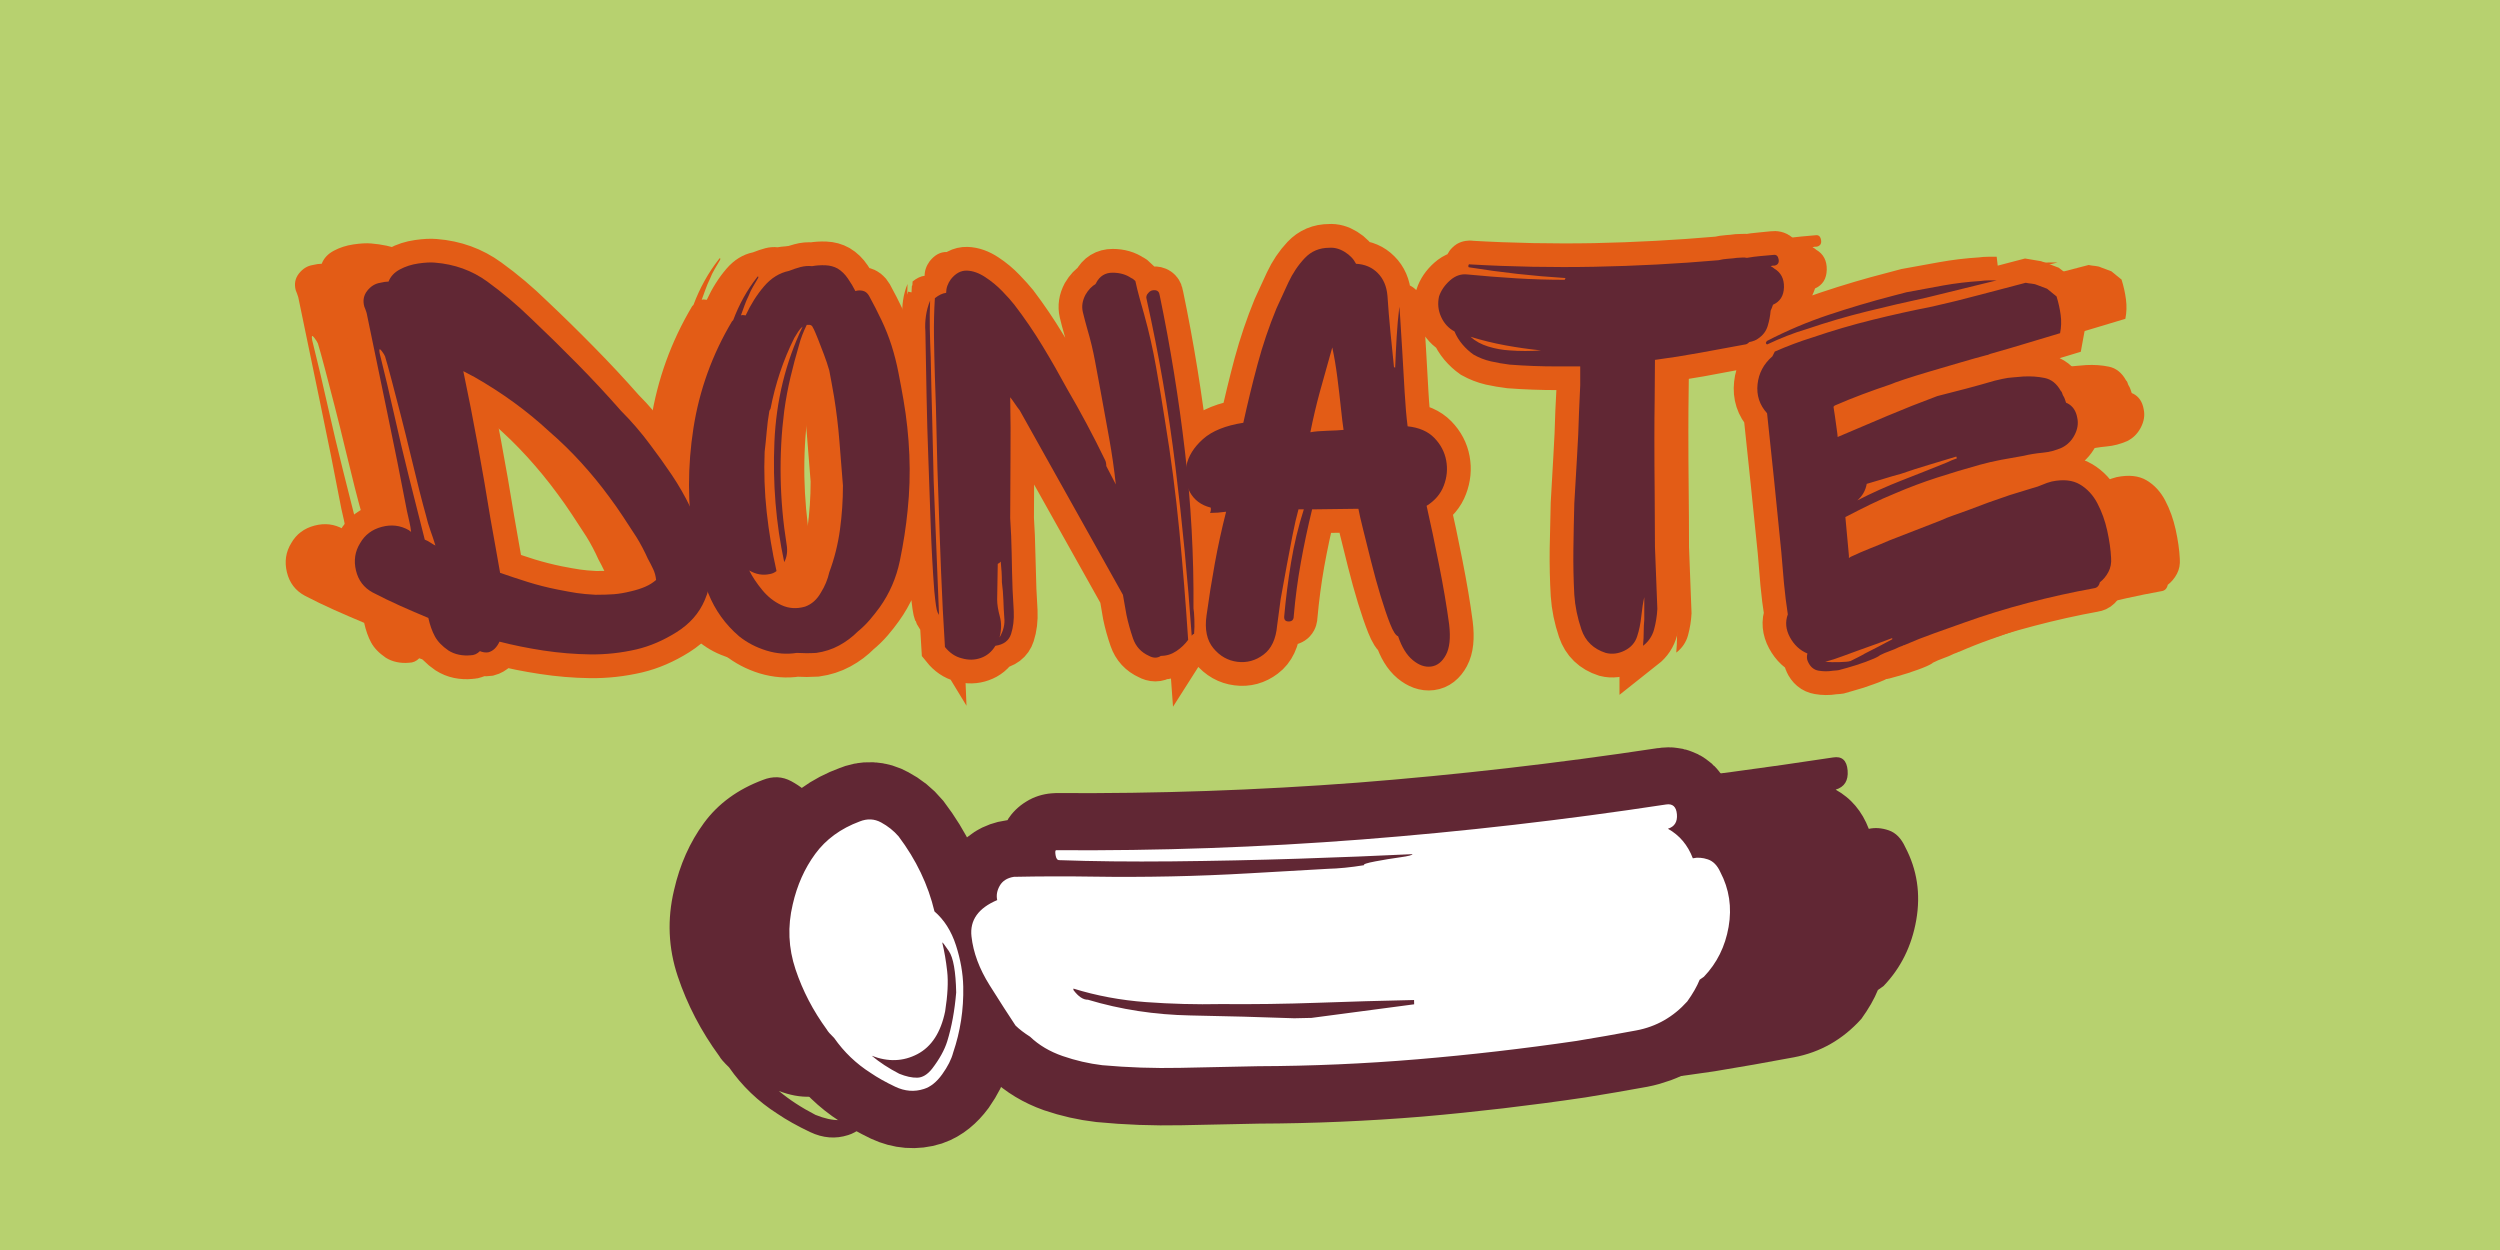
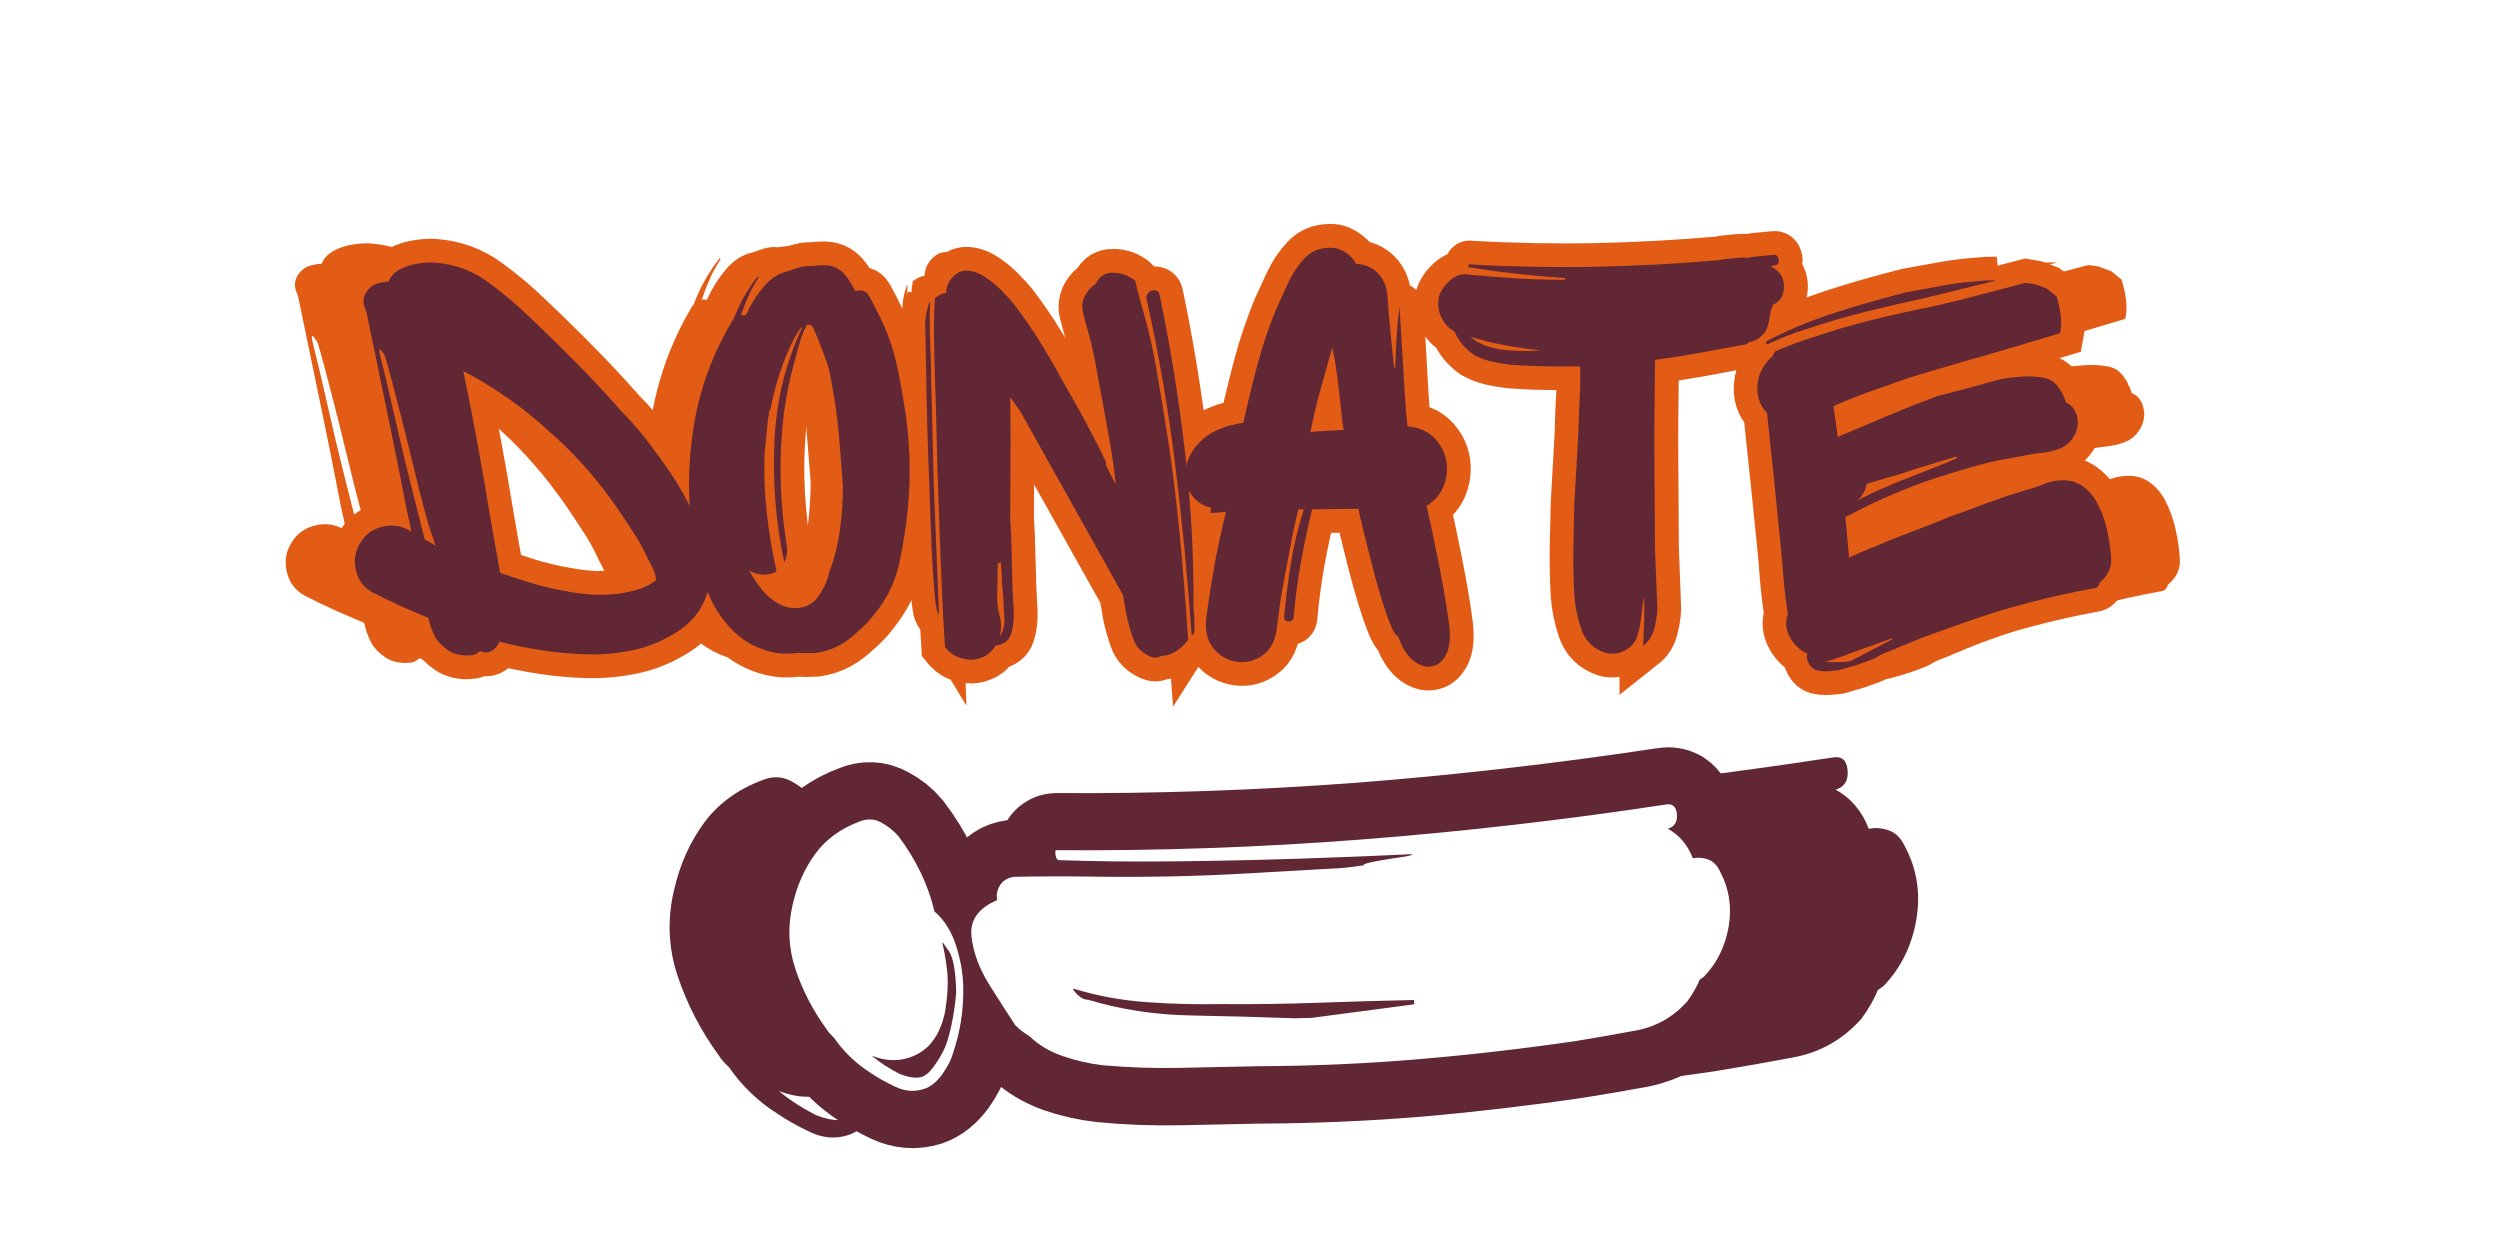
<svg xmlns="http://www.w3.org/2000/svg" version="1.0" preserveAspectRatio="xMidYMid meet" height="1000" viewBox="0 0 1500 750" zoomAndPan="magnify" width="2000">
  <defs>
    <g />
  </defs>
  <rect fill-opacity="1" height="900" y="-75" fill="#ffffff" width="1800" x="-150" />
-   <rect fill-opacity="1" height="900" y="-75" fill="#b7d16f" width="1800" x="-150" />
  <g fill-opacity="1" fill="#e35c16">
    <g transform="translate(176.691, 396.872)">
      <g>
        <path d="M 218.875 -34.578 C 215.32 -26.223 209.301 -19.383 200.812 -14.062 C 192.332 -8.738 183.785 -5.066 175.172 -3.047 C 165.297 -0.766 155.414 0.312 145.531 0.188 C 135.656 0.062 125.648 -0.758 115.516 -2.281 C 105.641 -3.801 96.266 -5.703 87.391 -7.984 C 85.617 -4.18 83.211 -1.898 80.172 -1.141 C 78.398 -0.891 76.629 -1.145 74.859 -1.906 C 73.086 -0.125 71.062 0.766 68.781 0.766 C 66.25 1.016 63.773 0.883 61.359 0.375 C 58.953 -0.125 56.738 -1.008 54.719 -2.281 C 50.664 -5.062 47.75 -8.098 45.969 -11.391 C 44.195 -14.691 42.805 -18.617 41.797 -23.172 C 35.711 -25.711 29.691 -28.312 23.734 -30.969 C 17.785 -33.625 11.898 -36.473 6.078 -39.516 C 0.504 -42.555 -3.039 -47.242 -4.562 -53.578 C -6.082 -59.91 -5.195 -65.738 -1.906 -71.062 C 1.133 -76.375 5.758 -79.852 11.969 -81.5 C 18.176 -83.145 23.941 -82.453 29.266 -79.422 L 30.781 -78.281 C 30.531 -80.562 30.148 -82.773 29.641 -84.922 C 29.129 -87.078 28.625 -89.297 28.125 -91.578 C 24.07 -112.859 19.828 -134.07 15.391 -155.219 C 10.953 -176.375 6.582 -197.461 2.281 -218.484 C 2.031 -219.242 1.773 -220.004 1.516 -220.766 C 1.266 -221.523 1.016 -222.16 0.766 -222.672 C -0.254 -226.473 0.375 -229.828 2.656 -232.734 C 4.938 -235.648 7.723 -237.363 11.016 -237.875 C 12.035 -238.125 12.988 -238.312 13.875 -238.438 C 14.758 -238.562 15.582 -238.625 16.344 -238.625 C 17.602 -241.914 20.004 -244.508 23.547 -246.406 C 27.098 -248.312 31.023 -249.582 35.328 -250.219 C 39.641 -250.852 43.191 -251.047 45.984 -250.797 C 58.648 -249.773 69.859 -245.719 79.609 -238.625 C 89.359 -231.531 98.664 -223.68 107.531 -215.078 C 117.414 -205.703 127.234 -196.07 136.984 -186.188 C 146.734 -176.312 156.172 -166.18 165.297 -155.797 C 168.586 -152.504 171.816 -149.02 174.984 -145.344 C 178.148 -141.664 181.125 -137.93 183.906 -134.141 C 188.719 -127.805 193.344 -121.344 197.781 -114.75 C 202.219 -108.164 206.207 -101.203 209.75 -93.859 C 214.312 -84.992 218.047 -75.363 220.953 -64.969 C 223.867 -54.582 223.176 -44.453 218.875 -34.578 Z M 14.062 -190.75 C 13.801 -191.508 13.035 -192.711 11.766 -194.359 C 10.504 -196.004 10.129 -195.438 10.641 -192.656 C 13.93 -179.477 17.031 -166.363 19.938 -153.312 C 22.852 -140.27 25.961 -127.164 29.266 -114 L 39.516 -73.344 C 40.785 -72.832 41.988 -72.195 43.125 -71.438 C 44.27 -70.676 45.348 -70.039 46.359 -69.531 C 45.348 -72.832 44.27 -76.062 43.125 -79.219 C 41.988 -82.383 41.039 -85.617 40.281 -88.922 C 39.27 -92.461 37.875 -97.719 36.094 -104.688 C 34.32 -111.656 32.422 -119.379 30.391 -127.859 C 28.367 -136.348 26.281 -144.77 24.125 -153.125 C 21.977 -161.488 20.016 -169.023 18.234 -175.734 C 16.461 -182.453 15.07 -187.457 14.062 -190.75 Z M 175.172 -74.859 C 172.391 -79.16 169.539 -83.523 166.625 -87.953 C 163.707 -92.391 160.727 -96.641 157.688 -100.703 C 152.113 -108.297 146.098 -115.641 139.641 -122.734 C 133.18 -129.828 126.281 -136.539 118.938 -142.875 C 105 -155.789 89.164 -167.316 71.438 -177.453 L 64.219 -181.25 C 67.508 -165.539 70.609 -149.707 73.516 -133.75 C 76.43 -117.789 79.16 -101.957 81.703 -86.25 C 82.711 -80.676 83.723 -75.039 84.734 -69.344 C 85.742 -63.645 86.758 -57.883 87.781 -52.062 C 93.602 -50.031 99.551 -48.062 105.625 -46.156 C 111.707 -44.258 117.914 -42.68 124.25 -41.422 C 129.32 -40.398 133.504 -39.633 136.797 -39.125 C 140.086 -38.625 144.141 -38.25 148.953 -38 C 153.516 -38 157.441 -38.125 160.734 -38.375 C 164.023 -38.633 167.695 -39.27 171.75 -40.281 C 175.039 -41.039 178.016 -41.988 180.672 -43.125 C 183.336 -44.27 185.688 -45.727 187.719 -47.5 C 187.457 -50.031 186.82 -52.367 185.812 -54.516 C 184.801 -56.672 183.66 -58.891 182.391 -61.172 C 181.379 -63.453 180.238 -65.797 178.969 -68.203 C 177.707 -70.609 176.441 -72.828 175.172 -74.859 Z M 175.172 -74.859" />
      </g>
    </g>
  </g>
  <g fill-opacity="1" fill="#e35c16">
    <g transform="translate(381.5, 396.872)">
      <g>
        <path d="M 143.641 -163.016 C 145.66 -151.359 146.922 -139.578 147.422 -127.672 C 147.93 -115.766 147.555 -103.859 146.297 -91.953 C 145.285 -81.566 143.641 -70.863 141.359 -59.844 C 139.078 -48.82 134.77 -38.879 128.438 -30.016 C 126.406 -27.234 124.25 -24.508 121.969 -21.844 C 119.695 -19.188 117.164 -16.719 114.375 -14.438 C 110.832 -10.895 106.844 -7.922 102.406 -5.516 C 97.969 -3.109 93.094 -1.523 87.781 -0.766 C 83.727 -0.504 79.547 -0.504 75.234 -0.766 C 68.898 0.254 62.441 -0.242 55.859 -2.266 C 49.273 -4.297 43.445 -7.344 38.375 -11.406 C 29.508 -19 22.922 -28.176 18.609 -38.938 C 14.305 -49.707 11.145 -60.664 9.125 -71.812 C 5.32 -96.133 5.316 -120.453 9.109 -144.766 C 12.91 -169.086 21.145 -191.891 33.812 -213.172 C 33.812 -213.172 34.066 -213.426 34.578 -213.938 C 38.379 -224.062 43.445 -233.18 49.781 -241.297 C 50.031 -241.797 50.281 -241.984 50.531 -241.859 C 50.789 -241.734 50.789 -241.414 50.531 -240.906 C 49.52 -239.133 48.441 -237.297 47.297 -235.391 C 46.16 -233.492 45.211 -231.535 44.453 -229.516 C 43.441 -227.484 42.555 -225.391 41.797 -223.234 C 41.035 -221.086 40.273 -219 39.516 -216.969 C 40.023 -217.219 40.594 -217.281 41.219 -217.156 C 41.852 -217.031 42.301 -216.969 42.562 -216.969 C 45.852 -224.062 49.773 -230.266 54.328 -235.578 C 58.891 -240.898 64.211 -244.195 70.297 -245.469 C 72.828 -246.477 75.297 -247.301 77.703 -247.938 C 80.109 -248.57 82.578 -248.766 85.109 -248.516 C 87.898 -249.016 90.75 -249.203 93.656 -249.078 C 96.57 -248.953 99.172 -248.254 101.453 -246.984 C 103.984 -245.461 106.195 -243.305 108.094 -240.516 C 110 -237.734 111.586 -235.078 112.859 -232.547 C 114.379 -233.055 115.961 -233.117 117.609 -232.734 C 119.254 -232.359 120.582 -231.285 121.594 -229.516 C 124.383 -224.441 127.047 -219.242 129.578 -213.922 C 132.109 -208.609 134.258 -203.164 136.031 -197.594 C 137.801 -192.02 139.254 -186.316 140.391 -180.484 C 141.535 -174.66 142.617 -168.836 143.641 -163.016 Z M 96.141 -52.438 C 99.43 -61.301 101.707 -70.422 102.969 -79.797 C 104.238 -89.172 104.875 -98.547 104.875 -107.922 C 104.113 -117.547 103.352 -127.109 102.594 -136.609 C 101.832 -146.109 100.691 -155.539 99.172 -164.906 C 98.672 -167.695 98.164 -170.547 97.656 -173.453 C 97.145 -176.367 96.641 -179.094 96.141 -181.625 C 95.117 -185.176 93.973 -188.598 92.703 -191.891 C 91.441 -195.18 90.18 -198.473 88.922 -201.766 C 88.41 -203.035 87.836 -204.43 87.203 -205.953 C 86.566 -207.473 85.867 -208.863 85.109 -210.125 C 84.609 -210.633 84.102 -210.891 83.594 -210.891 L 81.703 -210.891 C 80.68 -208.859 79.727 -206.703 78.844 -204.422 C 77.957 -202.148 77.258 -200 76.75 -197.969 C 74.727 -191.133 72.895 -184.234 71.25 -177.266 C 69.602 -170.297 68.27 -163.141 67.25 -155.797 C 65.477 -141.859 64.719 -127.672 64.969 -113.234 C 65.227 -98.797 66.5 -84.484 68.781 -70.297 C 69.539 -65.992 69.031 -62.191 67.25 -58.891 C 61.938 -83.723 59.848 -109.375 60.984 -135.844 C 62.129 -162.312 68.145 -186.945 79.031 -209.75 C 78.02 -208.988 77.07 -207.91 76.188 -206.516 C 75.301 -205.129 74.477 -203.801 73.719 -202.531 C 70.164 -195.438 67.125 -188.086 64.594 -180.484 C 62.062 -172.891 60.035 -165.164 58.516 -157.312 C 58.004 -156.301 57.75 -155.797 57.75 -155.797 C 57 -151.484 56.43 -147.109 56.047 -142.672 C 55.672 -138.242 55.227 -133.879 54.719 -129.578 C 54.207 -116.66 54.648 -103.801 56.047 -91 C 57.441 -78.207 59.531 -65.609 62.312 -53.203 C 61.051 -52.18 59.66 -51.547 58.141 -51.297 C 53.578 -50.285 49.145 -51.047 44.844 -53.578 C 46.863 -49.523 49.645 -45.344 53.188 -41.031 C 56.738 -36.727 60.859 -33.5 65.547 -31.344 C 70.234 -29.195 75.238 -28.883 80.562 -30.406 C 84.863 -31.914 88.281 -34.953 90.812 -39.516 C 92.082 -41.547 93.16 -43.633 94.047 -45.781 C 94.93 -47.938 95.629 -50.156 96.141 -52.438 Z M 96.141 -52.438" />
      </g>
    </g>
  </g>
  <g fill-opacity="1" fill="#e35c16">
    <g transform="translate(527.411, 396.872)">
      <g>
        <path d="M 164.906 1.141 C 162.633 2.66 160.102 2.66 157.312 1.141 C 152.25 -1.141 148.828 -4.875 147.047 -10.062 C 145.273 -15.258 143.883 -20.266 142.875 -25.078 L 140.594 -38 L 74.484 -156.172 C 73.461 -157.441 72.445 -158.836 71.438 -160.359 C 70.426 -161.879 69.41 -163.27 68.391 -164.531 C 68.648 -151.613 68.711 -138.691 68.578 -125.766 C 68.453 -112.848 68.391 -99.93 68.391 -87.016 C 68.898 -79.41 69.219 -71.805 69.344 -64.203 C 69.469 -56.609 69.66 -49.016 69.922 -41.422 C 70.172 -37.617 70.422 -32.992 70.672 -27.547 C 70.93 -22.098 70.363 -17.219 68.969 -12.906 C 67.57 -8.602 64.211 -6.07 58.891 -5.312 C 56.617 -1.52 53.52 1.07 49.594 2.469 C 45.664 3.863 41.547 3.926 37.234 2.656 C 33.18 1.645 29.633 -0.758 26.594 -4.562 C 25.582 -20.52 24.758 -36.477 24.125 -52.438 C 23.488 -68.395 22.922 -84.352 22.422 -100.312 C 21.91 -113.227 21.531 -126.207 21.281 -139.25 C 21.031 -152.301 20.648 -165.289 20.141 -178.219 C 19.891 -186.57 19.695 -194.926 19.562 -203.281 C 19.438 -211.645 19.629 -219.879 20.141 -227.984 C 22.672 -230.016 25.078 -231.156 27.359 -231.406 C 27.359 -234.445 28.375 -237.363 30.406 -240.156 C 33.438 -243.945 36.852 -245.781 40.656 -245.656 C 44.457 -245.531 48.383 -244.133 52.438 -241.469 C 56.488 -238.812 60.16 -235.773 63.453 -232.359 C 66.742 -228.941 69.281 -226.094 71.062 -223.812 C 77.645 -215.195 83.66 -206.391 89.109 -197.391 C 94.555 -188.398 99.812 -179.223 104.875 -169.859 C 109.176 -162.504 113.352 -155.023 117.406 -147.422 C 121.469 -139.828 125.395 -132.102 129.188 -124.25 C 129.695 -123.238 129.953 -121.973 129.953 -120.453 L 136.031 -108.672 C 135.02 -118.297 133.625 -128.047 131.844 -137.922 C 130.07 -147.805 128.301 -157.562 126.531 -167.188 C 125.27 -174.031 124.004 -180.867 122.734 -187.703 C 121.461 -194.547 119.816 -201.391 117.797 -208.234 C 116.785 -211.773 115.832 -215.383 114.938 -219.062 C 114.051 -222.738 114.625 -226.473 116.656 -230.266 C 118.426 -233.305 120.578 -235.586 123.109 -237.109 C 123.109 -237.359 123.172 -237.484 123.297 -237.484 C 123.43 -237.484 123.5 -237.613 123.5 -237.875 C 125.781 -242.176 129.258 -244.328 133.938 -244.328 C 138.625 -244.328 142.613 -243.188 145.906 -240.906 C 146.664 -240.656 147.555 -240.023 148.578 -239.016 C 149.336 -235.461 150.223 -231.848 151.234 -228.172 C 152.242 -224.504 153.258 -220.895 154.281 -217.344 C 157.312 -206.457 159.836 -195.25 161.859 -183.719 C 163.891 -172.195 165.797 -160.734 167.578 -149.328 C 171.367 -126.273 174.406 -102.969 176.688 -79.406 C 178.969 -55.852 180.867 -32.426 182.391 -9.125 C 180.367 -6.332 177.836 -3.922 174.797 -1.891 C 171.754 0.129 168.457 1.141 164.906 1.141 Z M 186.188 -12.922 C 185.688 -12.922 185.18 -12.539 184.672 -11.781 C 182.141 -48.008 178.656 -84.172 174.219 -120.266 C 169.789 -156.359 163.648 -192.016 155.797 -227.234 C 155.285 -228.754 155.664 -230.145 156.938 -231.406 C 157.945 -232.676 159.336 -233.25 161.109 -233.125 C 162.879 -233 163.895 -231.922 164.156 -229.891 C 170.988 -196.961 176.367 -163.711 180.297 -130.141 C 184.223 -96.578 186.062 -62.953 185.812 -29.266 C 186.062 -27.992 186.25 -25.645 186.375 -22.219 C 186.508 -18.801 186.445 -15.703 186.188 -12.922 Z M 19.766 -40.656 C 18.742 -54.082 17.977 -68.078 17.469 -82.641 C 16.969 -97.211 16.461 -111.336 15.953 -125.016 C 15.453 -138.441 15.07 -151.992 14.812 -165.672 C 14.562 -179.348 14.312 -193.031 14.062 -206.719 C 13.801 -210.008 13.926 -213.363 14.438 -216.781 C 14.945 -220.195 15.832 -223.426 17.094 -226.469 C 16.844 -220.383 16.781 -214.301 16.906 -208.219 C 17.031 -202.145 17.223 -196.07 17.484 -190 C 17.734 -176.82 18.047 -163.645 18.422 -150.469 C 18.805 -137.301 19.125 -124.004 19.375 -110.578 L 22.797 -25.078 C 22.797 -25.078 22.477 -25.645 21.844 -26.781 C 21.219 -27.926 20.523 -32.551 19.766 -40.656 Z M 62.312 -59.281 L 61.172 -58.141 C 61.172 -58.141 61.109 -58.141 60.984 -58.141 C 60.859 -58.141 60.672 -58.008 60.422 -57.75 L 60.031 -34.953 C 60.031 -31.922 60.598 -28.312 61.734 -24.125 C 62.879 -19.945 62.82 -15.453 61.562 -10.641 C 64.094 -14.941 65.102 -19.25 64.594 -23.562 C 64.344 -27.102 64.156 -30.773 64.031 -34.578 C 63.906 -38.379 63.586 -42.18 63.078 -45.984 C 63.078 -48.254 63.016 -50.469 62.891 -52.625 C 62.766 -54.781 62.57 -57 62.312 -59.281 Z M 62.312 -59.281" />
      </g>
    </g>
  </g>
  <g fill-opacity="1" fill="#e35c16">
    <g transform="translate(707.52, 396.872)">
      <g>
-         <path d="M 139.078 -11.406 C 137.555 -11.906 135.844 -14.562 133.938 -19.375 C 132.039 -24.188 130.016 -30.141 127.859 -37.234 C 125.711 -44.328 123.688 -51.672 121.781 -59.266 C 119.883 -66.867 118.176 -73.711 116.656 -79.797 C 115.133 -85.879 114.117 -90.312 113.609 -93.094 L 83.969 -92.719 C 81.188 -81.312 78.781 -69.973 76.75 -58.703 C 74.727 -47.43 73.211 -35.969 72.203 -24.312 C 72.203 -22.039 71.125 -20.906 68.969 -20.906 C 66.812 -20.906 65.863 -22.039 66.125 -24.312 C 67.133 -35.719 68.586 -47.18 70.484 -58.703 C 72.391 -70.234 75.113 -81.57 78.656 -92.719 L 75.234 -92.719 C 73.973 -88.156 72.707 -82.645 71.438 -76.188 C 70.164 -69.727 68.961 -63.395 67.828 -57.188 C 66.691 -50.977 65.742 -45.785 64.984 -41.609 C 64.223 -37.43 63.844 -35.344 63.844 -35.344 L 61.562 -18.234 C 60.801 -9.617 57.883 -3.414 52.812 0.375 C 47.75 4.176 42.176 5.695 36.094 4.938 C 30.02 4.176 24.891 1.266 20.703 -3.797 C 16.523 -8.867 15.07 -15.836 16.344 -24.703 C 17.863 -35.848 19.633 -46.992 21.656 -58.141 C 23.688 -69.285 26.094 -80.305 28.875 -91.203 C 27.102 -90.941 25.332 -90.75 23.562 -90.625 C 21.789 -90.5 20.145 -90.438 18.625 -90.438 C 19.125 -91.707 19.25 -92.848 19 -93.859 C 12.914 -95.379 8.477 -98.672 5.688 -103.734 C 2.906 -108.797 2.145 -114.43 3.406 -120.641 C 4.676 -126.848 8.223 -132.547 14.047 -137.734 C 19.879 -142.93 28.492 -146.414 39.891 -148.188 C 42.68 -160.852 45.723 -173.328 49.016 -185.609 C 52.305 -197.898 56.359 -209.875 61.172 -221.531 C 63.453 -226.594 65.984 -232.098 68.766 -238.047 C 71.555 -244.004 75.039 -249.203 79.219 -253.641 C 83.406 -258.078 88.664 -260.297 95 -260.297 C 98.289 -260.547 101.582 -259.656 104.875 -257.625 C 108.164 -255.602 110.57 -253.07 112.094 -250.031 C 117.664 -249.781 122.285 -247.816 125.953 -244.141 C 129.629 -240.461 131.723 -235.586 132.234 -229.516 C 132.742 -221.91 133.379 -214.242 134.141 -206.516 C 134.898 -198.797 135.66 -191.258 136.422 -183.906 C 136.672 -183.656 136.922 -183.531 137.172 -183.531 C 137.422 -190.113 137.734 -196.633 138.109 -203.094 C 138.492 -209.562 139.066 -215.961 139.828 -222.297 C 139.828 -223.305 140.016 -221.023 140.391 -215.453 C 140.773 -209.879 141.223 -202.723 141.734 -193.984 C 142.242 -185.242 142.75 -176.504 143.25 -167.766 C 143.758 -159.023 144.395 -151.738 145.156 -145.906 C 152.5 -145.156 158.195 -142.688 162.25 -138.5 C 166.301 -134.32 168.832 -129.508 169.844 -124.062 C 170.863 -118.613 170.359 -113.227 168.328 -107.906 C 166.305 -102.594 162.633 -98.289 157.312 -95 C 159.844 -83.852 162.5 -71.25 165.281 -57.188 C 168.07 -43.125 170.227 -30.395 171.75 -19 C 172.758 -10.383 172.062 -3.863 169.656 0.562 C 167.25 5 164.082 7.469 160.156 7.969 C 156.238 8.477 152.316 7.086 148.391 3.797 C 144.461 0.504 141.359 -4.562 139.078 -11.406 Z M 82.844 -142.109 C 85.625 -142.617 89.227 -142.938 93.656 -143.062 C 98.094 -143.188 101.578 -143.379 104.109 -143.641 C 103.609 -146.93 103.039 -151.613 102.406 -157.688 C 101.77 -163.77 101.008 -170.297 100.125 -177.266 C 99.238 -184.234 98.16 -190.629 96.891 -196.453 C 93.859 -185.816 91.203 -176.316 88.922 -167.953 C 86.641 -159.586 84.613 -150.973 82.844 -142.109 Z M 82.844 -142.109" />
-       </g>
+         </g>
    </g>
  </g>
  <g fill-opacity="1" fill="#e35c16">
    <g transform="translate(872.051, 396.872)">
      <g>
-         <path d="M 216.969 -223.812 C 216.469 -222.289 215.961 -221.023 215.453 -220.016 C 215.203 -216.723 214.566 -213.426 213.547 -210.125 C 212.535 -206.832 210.508 -204.176 207.469 -202.156 C 206.207 -201.133 204.305 -200.375 201.766 -199.875 C 200.754 -198.863 199.867 -198.359 199.109 -198.359 C 189.484 -196.578 179.859 -194.801 170.234 -193.031 C 160.609 -191.258 150.984 -189.738 141.359 -188.469 C 141.359 -180.113 141.289 -171.754 141.156 -163.391 C 141.031 -155.035 140.969 -146.676 140.969 -138.312 C 140.969 -126.656 141.031 -115.062 141.156 -103.531 C 141.289 -92.008 141.359 -80.426 141.359 -68.781 C 141.609 -62.188 141.859 -55.535 142.109 -48.828 C 142.367 -42.117 142.625 -35.469 142.875 -28.875 C 142.625 -24.32 141.926 -19.953 140.781 -15.766 C 139.645 -11.586 137.301 -8.102 133.75 -5.312 L 133.75 -6.078 C 134.008 -8.867 134.141 -11.594 134.141 -14.25 C 134.141 -16.906 134.266 -19.504 134.516 -22.047 L 134.516 -36.484 C 133.754 -33.18 133.117 -29.125 132.609 -24.312 C 132.109 -19.5 131.223 -15.195 129.953 -11.406 C 128.691 -7.344 126.031 -4.297 121.969 -2.266 C 117.914 -0.242 113.863 0.254 109.812 -0.766 C 101.957 -3.297 96.766 -8.297 94.234 -15.766 C 91.703 -23.242 90.18 -30.656 89.672 -38 C 89.172 -47.625 88.984 -57.375 89.109 -67.25 C 89.234 -77.133 89.422 -86.891 89.672 -96.516 C 90.18 -106.141 90.754 -115.891 91.391 -125.766 C 92.023 -135.648 92.469 -145.531 92.719 -155.406 L 93.469 -172.141 L 93.469 -184.297 C 90.938 -184.297 88.469 -184.297 86.062 -184.297 C 83.656 -184.297 81.188 -184.297 78.656 -184.297 C 68.27 -184.297 58.141 -184.676 48.266 -185.438 C 44.203 -185.938 40.207 -186.629 36.281 -187.516 C 32.363 -188.41 28.629 -189.867 25.078 -191.891 C 22.547 -193.66 20.203 -195.812 18.047 -198.344 C 15.891 -200.883 14.18 -203.676 12.922 -206.719 C 9.117 -208.738 6.266 -211.836 4.359 -216.016 C 2.461 -220.203 2.023 -224.57 3.047 -229.125 C 4.305 -232.926 6.645 -236.348 10.062 -239.391 C 13.488 -242.43 17.227 -243.695 21.281 -243.188 C 31.664 -242.176 42.051 -241.352 52.438 -240.719 C 62.82 -240.082 73.207 -239.766 83.594 -239.766 C 83.594 -240.023 83.656 -240.219 83.781 -240.344 C 83.906 -240.469 83.969 -240.656 83.969 -240.906 C 63.457 -242.176 42.941 -244.457 22.422 -247.75 C 21.91 -247.75 21.719 -248.129 21.844 -248.891 C 21.977 -249.648 22.297 -249.906 22.797 -249.656 C 49.398 -248.133 76 -247.625 102.594 -248.125 C 129.195 -248.633 155.672 -250.031 182.016 -252.312 C 184.035 -252.812 186.055 -253.125 188.078 -253.25 C 190.109 -253.383 192.016 -253.578 193.797 -253.828 C 194.805 -253.828 195.879 -253.891 197.016 -254.016 C 198.16 -254.141 199.238 -254.078 200.25 -253.828 C 203.039 -254.336 205.891 -254.719 208.797 -254.969 C 211.711 -255.219 214.562 -255.473 217.344 -255.734 C 219.125 -255.984 220.203 -255.031 220.578 -252.875 C 220.961 -250.727 220.141 -249.398 218.109 -248.891 C 216.848 -248.891 215.961 -248.766 215.453 -248.516 C 216.461 -248.004 217.223 -247.492 217.734 -246.984 C 222.035 -244.453 224.125 -240.461 224 -235.016 C 223.875 -229.566 221.531 -225.832 216.969 -223.812 Z M 48.266 -194.547 C 54.848 -194.047 61.555 -194.047 68.391 -194.547 C 60.797 -195.305 53.195 -196.383 45.594 -197.781 C 38 -199.176 30.523 -201.016 23.172 -203.297 C 26.211 -200.504 30.016 -198.41 34.578 -197.016 C 39.141 -195.629 43.703 -194.805 48.266 -194.547 Z M 48.266 -194.547" />
-       </g>
+         </g>
    </g>
  </g>
  <g fill-opacity="1" fill="#e35c16">
    <g transform="translate(1078.759, 396.872)">
      <g>
        <path d="M 8.734 -200.625 C 21.398 -207.219 34.57 -212.789 48.25 -217.344 C 61.938 -221.906 75.617 -225.961 89.297 -229.516 L 98.031 -231.797 C 105.883 -233.316 113.738 -234.77 121.594 -236.156 C 129.445 -237.551 137.426 -238.504 145.531 -239.016 C 147.301 -239.266 149.008 -239.391 150.656 -239.391 C 152.312 -239.391 154.023 -239.391 155.797 -239.391 C 148.453 -237.617 140.977 -235.781 133.375 -233.875 C 125.77 -231.977 118.297 -230.145 110.953 -228.375 C 98.035 -225.582 85.18 -222.602 72.391 -219.438 C 59.598 -216.27 46.867 -212.535 34.203 -208.234 C 29.891 -206.961 25.645 -205.504 21.469 -203.859 C 17.289 -202.211 13.047 -200.379 8.734 -198.359 C 7.723 -198.859 7.723 -199.613 8.734 -200.625 Z M 221.906 -45.984 C 221.406 -43.703 220.141 -42.43 218.109 -42.172 C 204.18 -39.641 190.188 -36.535 176.125 -32.859 C 162.062 -29.191 148.316 -24.953 134.891 -20.141 C 128.555 -17.859 122.16 -15.578 115.703 -13.297 C 109.242 -11.016 102.848 -8.484 96.516 -5.703 L 96.141 -5.703 C 95.879 -5.441 95.492 -5.25 94.984 -5.125 C 94.484 -5 93.977 -4.812 93.469 -4.562 C 91.445 -3.551 89.359 -2.664 87.203 -1.906 C 85.047 -1.145 82.957 -0.254 80.938 0.766 L 80.562 1.141 C 79.039 2.148 76.188 3.414 72 4.938 C 67.82 6.457 63.895 7.723 60.219 8.734 C 56.551 9.754 54.719 10.266 54.719 10.266 C 54.719 10.266 54.273 10.328 53.391 10.453 C 52.504 10.578 51.68 10.641 50.922 10.641 C 47.879 11.148 44.836 11.148 41.797 10.641 C 38.754 10.129 36.473 8.227 34.953 4.938 C 34.191 3.414 34.066 1.645 34.578 -0.375 C 29.766 -2.406 26.023 -5.891 23.359 -10.828 C 20.703 -15.766 20.266 -20.641 22.047 -25.453 C 21.023 -32.047 20.195 -38.695 19.562 -45.406 C 18.938 -52.125 18.367 -58.773 17.859 -65.359 L 13.297 -110.953 L 8.734 -154.281 C 3.922 -159.594 1.895 -165.797 2.656 -172.891 C 3.414 -179.984 6.582 -185.938 12.156 -190.75 C 12.414 -191.258 12.672 -191.766 12.922 -192.266 C 13.172 -192.773 13.422 -193.285 13.672 -193.797 C 17.734 -195.566 21.789 -197.211 25.844 -198.734 C 29.895 -200.254 33.945 -201.645 38 -202.906 C 50.664 -207.219 63.395 -210.957 76.188 -214.125 C 88.977 -217.289 101.832 -220.141 114.75 -222.672 C 124.883 -224.953 134.891 -227.422 144.766 -230.078 C 154.648 -232.742 164.531 -235.344 174.406 -237.875 C 175.676 -237.613 177.008 -237.422 178.406 -237.297 C 179.801 -237.172 181.004 -236.852 182.016 -236.344 L 188.094 -234.078 C 189.102 -233.316 190.113 -232.488 191.125 -231.594 C 192.145 -230.707 193.16 -229.883 194.172 -229.125 C 195.441 -225.07 196.328 -221.082 196.828 -217.156 C 197.336 -213.227 197.211 -209.367 196.453 -205.578 L 177.453 -199.875 C 173.398 -198.602 169.156 -197.332 164.719 -196.062 C 160.289 -194.801 155.922 -193.535 151.609 -192.266 C 150.598 -191.766 149.836 -191.516 149.328 -191.516 C 144.516 -190.242 138.879 -188.656 132.422 -186.75 C 125.961 -184.852 119.504 -182.957 113.047 -181.062 C 106.586 -179.164 101.078 -177.457 96.516 -175.938 C 91.953 -174.414 89.164 -173.398 88.156 -172.891 C 82.07 -170.867 75.988 -168.719 69.906 -166.438 C 63.832 -164.156 57.883 -161.75 52.062 -159.219 L 51.297 -158.453 C 51.547 -157.18 51.859 -155.086 52.234 -152.172 C 52.617 -149.266 53 -146.547 53.375 -144.016 C 53.758 -141.484 53.953 -139.836 53.953 -139.078 C 64.598 -143.629 75.176 -148.125 85.688 -152.562 C 96.195 -157 106.898 -161.242 117.797 -165.297 C 123.879 -166.816 130.02 -168.398 136.219 -170.047 C 142.426 -171.691 148.57 -173.398 154.656 -175.172 L 159.594 -176.312 C 161.875 -176.82 164.086 -177.141 166.234 -177.266 C 168.391 -177.391 170.609 -177.578 172.891 -177.828 C 177.703 -178.086 182.258 -177.77 186.562 -176.875 C 190.875 -175.988 194.297 -173.27 196.828 -168.719 C 197.336 -168.207 197.656 -167.695 197.781 -167.188 C 197.906 -166.688 198.098 -166.18 198.359 -165.672 C 198.859 -164.91 199.234 -164.148 199.484 -163.391 C 199.742 -162.629 200 -161.867 200.25 -161.109 C 200.5 -160.859 200.754 -160.734 201.016 -160.734 C 204.555 -158.961 206.707 -155.797 207.469 -151.234 C 208.227 -147.68 207.656 -144.066 205.75 -140.391 C 203.852 -136.723 201.133 -134.004 197.594 -132.234 C 193.539 -130.461 189.422 -129.383 185.234 -129 C 181.055 -128.625 176.816 -127.93 172.516 -126.922 C 167.953 -126.16 163.328 -125.332 158.641 -124.438 C 153.953 -123.551 149.332 -122.477 144.781 -121.219 C 135.656 -118.688 126.594 -115.961 117.594 -113.047 C 108.602 -110.129 99.676 -106.77 90.812 -102.969 C 85.238 -100.695 79.852 -98.289 74.656 -95.75 C 69.469 -93.219 64.211 -90.562 58.891 -87.781 L 61.172 -63.078 C 61.172 -62.828 61.172 -62.633 61.172 -62.5 C 61.172 -62.375 61.172 -62.062 61.172 -61.562 L 62.312 -62.312 C 66.625 -64.344 70.867 -66.18 75.047 -67.828 C 79.223 -69.473 83.336 -71.18 87.391 -72.953 L 119.688 -85.5 C 122.477 -86.758 125.328 -87.895 128.234 -88.906 C 131.148 -89.926 134.004 -90.941 136.797 -91.953 C 141.359 -93.723 145.914 -95.43 150.469 -97.078 C 155.031 -98.734 159.594 -100.316 164.156 -101.828 L 178.969 -106.391 C 181 -106.898 183.023 -107.598 185.047 -108.484 C 187.078 -109.367 189.102 -110.066 191.125 -110.578 C 198.477 -112.098 204.5 -111.461 209.188 -108.672 C 213.875 -105.891 217.609 -101.836 220.391 -96.516 C 223.18 -91.191 225.27 -85.363 226.656 -79.031 C 228.051 -72.695 228.875 -66.875 229.125 -61.562 C 229.383 -58.27 228.816 -55.289 227.422 -52.625 C 226.023 -49.969 224.188 -47.754 221.906 -45.984 Z M 129.953 -126.531 C 124.129 -124.758 118.238 -122.988 112.281 -121.219 C 106.332 -119.445 100.441 -117.547 94.609 -115.516 C 90.816 -114.504 87.082 -113.426 83.406 -112.281 C 79.727 -111.145 76.117 -110.07 72.578 -109.062 C 71.816 -104.75 69.789 -101.203 66.5 -98.422 C 75.875 -103.234 85.438 -107.535 95.188 -111.328 C 104.938 -115.129 114.5 -118.93 123.875 -122.734 C 125.906 -123.742 128.055 -124.629 130.328 -125.391 Z M 45.984 4.938 C 48.766 5.188 51.926 5.25 55.469 5.125 C 59.02 5 61.051 4.812 61.562 4.562 C 62.062 4.562 62.441 4.438 62.703 4.188 C 64.223 3.426 65.738 2.664 67.25 1.906 C 68.77 1.145 70.164 0.383 71.438 -0.375 C 74.477 -1.895 77.453 -3.414 80.359 -4.938 C 83.273 -6.457 86.129 -7.977 88.922 -9.5 L 88.922 -10.266 C 85.617 -8.992 82.195 -7.723 78.656 -6.453 C 75.113 -5.191 71.566 -3.926 68.016 -2.656 C 64.473 -1.395 60.863 -0.066 57.188 1.328 C 53.508 2.723 49.773 3.926 45.984 4.938 Z M 45.984 4.938" />
      </g>
    </g>
  </g>
  <path stroke-miterlimit="4" stroke-opacity="1" stroke-width="10.782" stroke="#e35c16" d="M 117.931 81.727 C 116.681 84.688 114.552 87.112 111.546 88.998 C 108.542 90.886 105.504 92.19 102.433 92.914 C 98.945 93.726 95.447 94.11 91.937 94.066 C 88.427 94.022 84.874 93.726 81.277 93.177 C 77.767 92.65 74.444 91.982 71.307 91.17 C 70.671 92.508 69.816 93.32 68.741 93.604 C 68.127 93.693 67.501 93.604 66.865 93.343 C 66.229 93.957 65.506 94.263 64.694 94.263 C 63.794 94.351 62.917 94.307 62.061 94.131 C 61.228 93.957 60.448 93.639 59.725 93.177 C 58.277 92.19 57.236 91.115 56.6 89.952 C 55.986 88.79 55.502 87.398 55.152 85.774 C 52.98 84.874 50.841 83.954 48.736 83.011 C 46.63 82.067 44.546 81.058 42.484 79.983 C 40.488 78.909 39.227 77.252 38.7 75.016 C 38.151 72.756 38.469 70.683 39.654 68.796 C 40.73 66.91 42.364 65.682 44.558 65.111 C 46.75 64.52 48.791 64.761 50.677 65.835 L 51.236 66.229 C 51.149 65.419 51.005 64.639 50.809 63.894 C 50.633 63.126 50.458 62.336 50.282 61.524 C 48.856 53.979 47.353 46.456 45.775 38.954 C 44.195 31.451 42.648 23.972 41.135 16.514 C 41.025 16.251 40.926 15.988 40.839 15.725 C 40.752 15.439 40.663 15.208 40.576 15.034 C 40.225 13.673 40.454 12.478 41.267 11.447 C 42.079 10.416 43.065 9.812 44.228 9.638 C 44.578 9.549 44.908 9.484 45.214 9.44 C 45.544 9.395 45.84 9.375 46.103 9.375 C 46.563 8.19 47.42 7.268 48.67 6.61 C 49.92 5.93 51.313 5.48 52.848 5.261 C 54.384 5.042 55.646 4.975 56.632 5.064 C 61.107 5.415 65.077 6.851 68.542 9.375 C 72.008 11.874 75.31 14.66 78.447 17.732 C 81.957 21.044 85.433 24.455 88.877 27.963 C 92.342 31.473 95.699 35.071 98.945 38.757 C 100.108 39.919 101.248 41.157 102.367 42.474 C 103.486 43.768 104.538 45.085 105.526 46.422 C 107.238 48.682 108.882 50.985 110.461 53.333 C 112.04 55.658 113.456 58.115 114.706 60.702 C 116.329 63.861 117.655 67.283 118.686 70.969 C 119.717 74.653 119.466 78.239 117.931 81.727 Z M 45.314 26.352 C 45.204 26.089 44.919 25.66 44.459 25.069 C 44.019 24.477 43.899 24.674 44.096 25.66 C 45.259 30.333 46.356 34.983 47.387 39.612 C 48.417 44.24 49.514 48.891 50.677 53.562 L 54.329 67.973 C 54.768 68.172 55.184 68.401 55.579 68.664 C 55.996 68.927 56.391 69.148 56.764 69.322 C 56.391 68.16 55.996 67.019 55.579 65.901 C 55.184 64.783 54.856 63.642 54.592 62.48 C 54.242 61.206 53.748 59.342 53.112 56.886 C 52.476 54.406 51.795 51.666 51.072 48.66 C 50.369 45.633 49.636 42.638 48.867 39.677 C 48.099 36.716 47.398 34.052 46.762 31.682 C 46.148 29.292 45.664 27.514 45.314 26.352 Z M 102.433 67.447 C 101.447 65.911 100.436 64.366 99.405 62.808 C 98.374 61.228 97.323 59.726 96.247 58.301 C 94.273 55.603 92.134 52.992 89.831 50.469 C 87.55 47.947 85.105 45.567 82.494 43.329 C 77.558 38.745 71.943 34.654 65.648 31.056 L 63.081 29.707 C 64.244 35.279 65.34 40.894 66.371 46.554 C 67.424 52.213 68.4 57.829 69.3 63.4 C 69.65 65.374 70.002 67.382 70.353 69.422 C 70.726 71.439 71.088 73.479 71.439 75.541 C 73.501 76.266 75.607 76.967 77.756 77.647 C 79.928 78.305 82.132 78.865 84.37 79.326 C 86.168 79.677 87.649 79.94 88.812 80.114 C 89.996 80.29 91.443 80.422 93.154 80.509 C 94.756 80.509 96.138 80.466 97.301 80.378 C 98.485 80.29 99.79 80.072 101.216 79.719 C 102.401 79.458 103.464 79.128 104.408 78.733 C 105.35 78.316 106.173 77.789 106.875 77.153 C 106.786 76.254 106.568 75.421 106.217 74.653 C 105.866 73.886 105.46 73.106 105 72.318 C 104.649 71.506 104.242 70.671 103.782 69.816 C 103.343 68.961 102.893 68.172 102.433 67.447 Z M 163.075 36.19 C 163.8 40.313 164.249 44.492 164.425 48.726 C 164.6 52.938 164.468 57.159 164.03 61.393 C 163.678 65.079 163.097 68.873 162.286 72.778 C 161.474 76.683 159.939 80.203 157.679 83.339 C 156.978 84.327 156.22 85.292 155.41 86.235 C 154.598 87.177 153.698 88.056 152.712 88.867 C 151.46 90.139 150.046 91.204 148.467 92.059 C 146.887 92.914 145.155 93.473 143.269 93.736 C 141.843 93.825 140.362 93.825 138.827 93.736 C 136.589 94.088 134.296 93.912 131.95 93.211 C 129.625 92.486 127.563 91.401 125.764 89.952 C 122.605 87.254 120.259 83.997 118.722 80.181 C 117.209 76.365 116.09 72.482 115.367 68.533 C 114.028 59.913 114.028 51.293 115.367 42.672 C 116.726 34.029 119.655 25.935 124.152 18.389 C 124.152 18.389 124.239 18.301 124.415 18.127 C 125.752 14.528 127.551 11.293 129.811 8.42 C 129.899 8.244 129.986 8.178 130.075 8.222 C 130.162 8.267 130.162 8.376 130.075 8.551 C 129.702 9.188 129.317 9.845 128.922 10.525 C 128.527 11.184 128.187 11.874 127.903 12.599 C 127.551 13.322 127.233 14.068 126.948 14.836 C 126.686 15.581 126.422 16.316 126.159 17.04 C 126.334 16.952 126.532 16.93 126.751 16.975 C 126.992 17.019 127.156 17.04 127.245 17.04 C 128.408 14.54 129.789 12.346 131.39 10.46 C 133.014 8.551 134.911 7.378 137.083 6.94 C 137.982 6.588 138.859 6.302 139.714 6.083 C 140.571 5.842 141.448 5.765 142.347 5.853 C 143.334 5.678 144.343 5.612 145.374 5.656 C 146.405 5.7 147.326 5.952 148.138 6.413 C 149.038 6.94 149.816 7.696 150.474 8.682 C 151.154 9.67 151.724 10.613 152.185 11.512 C 152.712 11.337 153.259 11.315 153.83 11.447 C 154.422 11.578 154.905 11.962 155.278 12.599 C 156.265 14.398 157.208 16.239 158.108 18.127 C 159.007 20.013 159.763 21.943 160.377 23.916 C 161.014 25.891 161.529 27.92 161.924 30.005 C 162.341 32.066 162.724 34.128 163.075 36.19 Z M 146.23 75.409 C 147.413 72.251 148.225 69.016 148.665 65.703 C 149.103 62.369 149.322 59.047 149.322 55.735 C 149.06 52.312 148.796 48.923 148.533 45.567 C 148.27 42.188 147.863 38.832 147.316 35.498 C 147.14 34.512 146.953 33.503 146.755 32.472 C 146.581 31.441 146.405 30.475 146.23 29.576 C 145.878 28.326 145.473 27.12 145.011 25.958 C 144.573 24.773 144.124 23.598 143.662 22.436 C 143.488 21.998 143.289 21.504 143.071 20.956 C 142.852 20.408 142.611 19.914 142.347 19.476 C 142.149 19.3 141.963 19.212 141.788 19.212 L 141.13 19.212 C 140.757 19.914 140.417 20.671 140.109 21.482 C 139.803 22.294 139.55 23.061 139.353 23.786 C 138.651 26.221 138.004 28.676 137.411 31.155 C 136.82 33.612 136.348 36.146 135.997 38.757 C 135.361 43.691 135.086 48.726 135.175 53.859 C 135.284 58.97 135.734 64.036 136.524 69.059 C 136.808 70.594 136.633 71.943 135.997 73.106 C 134.11 64.311 133.364 55.218 133.759 45.83 C 134.176 36.442 136.315 27.701 140.176 19.607 C 139.824 19.869 139.484 20.254 139.155 20.758 C 138.847 21.24 138.563 21.712 138.3 22.174 C 137.028 24.696 135.942 27.307 135.043 30.005 C 134.144 32.68 133.431 35.411 132.904 38.196 C 132.728 38.57 132.641 38.757 132.641 38.757 C 132.355 40.27 132.147 41.816 132.015 43.395 C 131.884 44.975 131.73 46.521 131.555 48.034 C 131.379 52.62 131.533 57.181 132.015 61.722 C 132.52 66.263 133.265 70.738 134.253 75.147 C 133.792 75.498 133.299 75.717 132.773 75.804 C 131.148 76.156 129.57 75.881 128.035 74.982 C 128.758 76.43 129.745 77.921 130.996 79.458 C 132.268 80.971 133.727 82.111 135.371 82.879 C 137.038 83.647 138.815 83.756 140.702 83.207 C 142.238 82.681 143.455 81.607 144.354 79.983 C 144.792 79.259 145.165 78.524 145.473 77.779 C 145.801 77.011 146.054 76.221 146.23 75.409 Z M 221.584 94.394 C 220.773 94.943 219.874 94.943 218.885 94.394 C 217.087 93.584 215.869 92.255 215.233 90.414 C 214.597 88.571 214.105 86.805 213.753 85.116 L 212.963 80.509 L 189.503 38.625 C 189.13 38.164 188.77 37.671 188.418 37.144 C 188.067 36.596 187.705 36.091 187.332 35.63 C 187.421 40.215 187.441 44.799 187.398 49.383 C 187.354 53.969 187.332 58.553 187.332 63.137 C 187.508 65.835 187.617 68.533 187.662 71.231 C 187.727 73.929 187.804 76.628 187.891 79.326 C 187.98 80.663 188.067 82.298 188.154 84.228 C 188.243 86.158 188.034 87.89 187.53 89.426 C 187.048 90.94 185.863 91.84 183.976 92.124 C 183.165 93.462 182.057 94.372 180.653 94.856 C 179.272 95.36 177.812 95.393 176.276 94.953 C 174.851 94.581 173.601 93.726 172.525 92.387 C 172.153 86.728 171.857 81.069 171.638 75.409 C 171.419 69.75 171.221 64.092 171.045 58.433 C 170.848 53.847 170.706 49.241 170.617 44.613 C 170.53 39.985 170.398 35.378 170.222 30.793 C 170.135 27.833 170.07 24.872 170.025 21.911 C 169.981 18.927 170.048 15.998 170.222 13.124 C 171.122 12.423 171.978 12.028 172.789 11.941 C 172.789 10.843 173.151 9.802 173.874 8.814 C 174.95 7.477 176.157 6.829 177.494 6.873 C 178.855 6.918 180.247 7.41 181.672 8.354 C 183.121 9.298 184.425 10.383 185.588 11.611 C 186.75 12.818 187.65 13.816 188.286 14.605 C 190.611 17.677 192.74 20.813 194.67 24.015 C 196.622 27.196 198.486 30.442 200.263 33.754 C 201.798 36.365 203.279 39.02 204.705 41.718 C 206.153 44.416 207.557 47.157 208.916 49.944 C 209.092 50.294 209.179 50.744 209.179 51.293 L 211.318 55.471 C 210.967 52.049 210.473 48.583 209.837 45.073 C 209.224 41.564 208.598 38.109 207.962 34.71 C 207.502 32.274 207.052 29.851 206.613 27.438 C 206.175 25.003 205.594 22.567 204.869 20.133 C 204.496 18.883 204.156 17.611 203.85 16.316 C 203.542 15 203.74 13.673 204.441 12.336 C 205.077 11.26 205.845 10.448 206.744 9.9 C 206.744 9.812 206.767 9.769 206.811 9.769 C 206.854 9.769 206.876 9.725 206.876 9.638 C 207.688 8.101 208.928 7.333 210.595 7.333 C 212.262 7.333 213.676 7.74 214.838 8.551 C 215.102 8.639 215.42 8.87 215.793 9.243 C 216.056 10.493 216.364 11.775 216.714 13.092 C 217.087 14.386 217.449 15.658 217.8 16.908 C 218.875 20.769 219.774 24.751 220.498 28.852 C 221.223 32.932 221.891 36.991 222.505 41.026 C 223.866 49.209 224.952 57.477 225.762 65.835 C 226.574 74.192 227.243 82.506 227.769 90.775 C 227.046 91.763 226.147 92.618 225.071 93.343 C 223.998 94.044 222.835 94.394 221.584 94.394 Z M 229.118 89.426 C 228.944 89.426 228.768 89.557 228.592 89.821 C 227.692 76.967 226.454 64.147 224.875 51.358 C 223.295 38.548 221.113 25.903 218.326 13.422 C 218.152 12.873 218.294 12.379 218.754 11.941 C 219.106 11.479 219.588 11.271 220.202 11.315 C 220.838 11.36 221.2 11.743 221.288 12.467 C 223.722 24.137 225.631 35.927 227.014 47.837 C 228.417 59.748 229.076 71.68 228.987 83.635 C 229.076 84.074 229.141 84.908 229.185 86.136 C 229.228 87.343 229.207 88.439 229.118 89.426 Z M 170.091 79.588 C 169.74 74.829 169.466 69.871 169.268 64.716 C 169.094 59.539 168.918 54.516 168.742 49.646 C 168.567 44.886 168.435 40.084 168.347 35.235 C 168.259 30.388 168.172 25.54 168.085 20.693 C 167.974 19.531 168.008 18.346 168.182 17.139 C 168.381 15.911 168.699 14.759 169.137 13.685 C 169.049 15.834 169.027 17.995 169.071 20.167 C 169.114 22.316 169.181 24.465 169.268 26.614 C 169.378 31.287 169.499 35.96 169.631 40.631 C 169.762 45.304 169.872 50.019 169.959 54.779 L 171.176 85.116 C 171.176 85.116 171.056 84.919 170.815 84.524 C 170.595 84.107 170.354 82.462 170.091 79.588 Z M 185.193 72.974 L 184.765 73.369 C 184.765 73.369 184.743 73.369 184.7 73.369 C 184.656 73.369 184.591 73.414 184.502 73.501 L 184.37 81.595 C 184.37 82.67 184.569 83.954 184.964 85.445 C 185.379 86.914 185.369 88.506 184.93 90.216 C 185.829 88.703 186.181 87.177 185.983 85.642 C 185.896 84.392 185.829 83.098 185.786 81.761 C 185.742 80.4 185.632 79.041 185.456 77.68 C 185.456 76.89 185.435 76.112 185.391 75.344 C 185.347 74.576 185.282 73.787 185.193 72.974 Z M 275.474 89.952 C 274.948 89.778 274.344 88.834 273.664 87.123 C 272.985 85.413 272.26 83.306 271.492 80.807 C 270.725 78.283 270.001 75.672 269.321 72.974 C 268.663 70.276 268.061 67.854 267.512 65.703 C 266.985 63.554 266.635 61.974 266.459 60.965 L 255.93 61.131 C 254.943 65.166 254.087 69.18 253.364 73.173 C 252.661 77.165 252.124 81.234 251.751 85.379 C 251.751 86.191 251.367 86.596 250.599 86.596 C 249.853 86.596 249.525 86.191 249.612 85.379 C 249.963 81.344 250.479 77.285 251.158 73.205 C 251.838 69.103 252.804 65.079 254.054 61.131 L 252.837 61.131 C 252.398 62.731 251.948 64.684 251.488 66.987 C 251.049 69.268 250.621 71.516 250.204 73.732 C 249.809 75.925 249.47 77.768 249.185 79.259 C 248.922 80.73 248.79 81.463 248.79 81.463 L 248 87.518 C 247.715 90.588 246.673 92.794 244.875 94.131 C 243.076 95.492 241.101 96.029 238.952 95.743 C 236.803 95.48 234.982 94.449 233.489 92.65 C 232.021 90.852 231.504 88.384 231.944 85.247 C 232.492 81.299 233.117 77.351 233.819 73.403 C 234.543 69.432 235.399 65.516 236.386 61.656 C 235.772 61.745 235.146 61.81 234.51 61.854 C 233.874 61.898 233.293 61.919 232.766 61.919 C 232.942 61.481 232.985 61.075 232.898 60.702 C 230.726 60.175 229.147 59.014 228.16 57.214 C 227.173 55.415 226.898 53.42 227.337 51.226 C 227.798 49.01 229.059 46.982 231.121 45.139 C 233.205 43.296 236.264 42.069 240.301 41.455 C 241.288 36.958 242.363 32.527 243.526 28.161 C 244.71 23.796 246.147 19.551 247.836 15.429 C 248.648 13.629 249.547 11.678 250.534 9.571 C 251.52 7.465 252.76 5.623 254.251 4.044 C 255.743 2.464 257.607 1.674 259.845 1.674 C 261.008 1.587 262.17 1.905 263.333 2.629 C 264.518 3.353 265.373 4.252 265.899 5.328 C 267.873 5.415 269.507 6.116 270.801 7.432 C 272.118 8.727 272.863 10.448 273.039 12.599 C 273.236 15.297 273.467 18.016 273.73 20.758 C 273.994 23.501 274.257 26.176 274.52 28.787 C 274.63 28.874 274.729 28.919 274.816 28.919 C 274.903 26.571 275.013 24.256 275.144 21.976 C 275.276 19.673 275.474 17.402 275.737 15.165 C 275.737 14.791 275.803 15.603 275.934 17.6 C 276.088 19.573 276.252 22.107 276.428 25.2 C 276.604 28.293 276.779 31.396 276.955 34.512 C 277.129 37.605 277.36 40.181 277.646 42.243 C 280.234 42.506 282.252 43.385 283.7 44.876 C 285.148 46.367 286.047 48.079 286.398 50.009 C 286.748 51.939 286.562 53.847 285.839 55.735 C 285.136 57.621 283.842 59.144 281.956 60.307 C 282.855 64.256 283.799 68.731 284.786 73.732 C 285.772 78.711 286.53 83.219 287.056 87.254 C 287.429 90.304 287.188 92.618 286.331 94.198 C 285.476 95.777 284.346 96.655 282.943 96.829 C 281.561 97.005 280.168 96.511 278.764 95.348 C 277.382 94.186 276.286 92.387 275.474 89.952 Z M 255.535 43.592 C 256.522 43.418 257.794 43.308 259.351 43.264 C 260.931 43.219 262.17 43.154 263.07 43.067 C 262.894 41.882 262.697 40.215 262.477 38.065 C 262.258 35.915 261.984 33.612 261.654 31.155 C 261.348 28.676 260.963 26.395 260.503 24.311 C 259.428 28.085 258.484 31.463 257.674 34.446 C 256.884 37.408 256.171 40.456 255.535 43.592 Z M 360.657 14.605 C 360.481 15.154 360.294 15.603 360.098 15.954 C 360.01 17.139 359.79 18.313 359.439 19.476 C 359.089 20.637 358.364 21.581 357.268 22.305 C 356.829 22.656 356.16 22.93 355.261 23.128 C 354.91 23.478 354.592 23.654 354.307 23.654 C 350.906 24.29 347.495 24.927 344.074 25.563 C 340.652 26.176 337.241 26.703 333.841 27.141 C 333.841 30.124 333.819 33.097 333.776 36.059 C 333.731 39.02 333.709 41.98 333.709 44.941 C 333.709 49.065 333.731 53.179 333.776 57.28 C 333.819 61.36 333.841 65.474 333.841 69.62 C 333.928 71.943 334.017 74.303 334.104 76.693 C 334.191 79.063 334.28 81.421 334.367 83.767 C 334.28 85.368 334.027 86.914 333.61 88.407 C 333.215 89.898 332.393 91.137 331.143 92.124 L 331.143 91.828 C 331.23 90.841 331.274 89.875 331.274 88.933 C 331.274 87.99 331.319 87.068 331.406 86.169 L 331.406 81.069 C 331.143 82.231 330.912 83.669 330.715 85.379 C 330.539 87.09 330.233 88.615 329.794 89.952 C 329.334 91.401 328.38 92.486 326.932 93.211 C 325.506 93.912 324.08 94.088 322.654 93.736 C 319.869 92.837 318.026 91.06 317.126 88.407 C 316.227 85.753 315.69 83.12 315.514 80.509 C 315.317 77.11 315.24 73.655 315.283 70.145 C 315.35 66.636 315.427 63.181 315.514 59.782 C 315.69 56.359 315.887 52.893 316.106 49.383 C 316.326 45.875 316.48 42.375 316.567 38.888 L 316.863 32.966 L 316.863 28.622 C 315.964 28.622 315.086 28.622 314.231 28.622 C 313.375 28.622 312.498 28.622 311.599 28.622 C 307.914 28.622 304.317 28.49 300.806 28.227 C 299.381 28.052 297.966 27.811 296.561 27.503 C 295.18 27.175 293.853 26.659 292.581 25.958 C 291.681 25.321 290.847 24.554 290.08 23.654 C 289.334 22.755 288.731 21.767 288.27 20.693 C 286.932 19.968 285.923 18.872 285.244 17.402 C 284.564 15.911 284.41 14.353 284.783 12.729 C 285.222 11.392 286.044 10.185 287.25 9.111 C 288.479 8.014 289.806 7.564 291.232 7.762 C 294.916 8.113 298.603 8.398 302.287 8.617 C 305.972 8.836 309.658 8.946 313.342 8.946 C 313.342 8.858 313.365 8.793 313.408 8.749 C 313.452 8.704 313.474 8.639 313.474 8.551 C 306.192 8.113 298.921 7.301 291.659 6.116 C 291.463 6.116 291.386 5.984 291.429 5.721 C 291.495 5.459 291.615 5.37 291.791 5.459 C 301.224 6.006 310.655 6.193 320.087 6.018 C 329.52 5.82 338.908 5.316 348.252 4.504 C 348.976 4.329 349.689 4.22 350.391 4.175 C 351.115 4.131 351.795 4.066 352.431 3.979 C 352.782 3.979 353.154 3.956 353.549 3.912 C 353.966 3.868 354.361 3.89 354.734 3.979 C 355.721 3.802 356.731 3.671 357.761 3.584 C 358.791 3.473 359.802 3.375 360.788 3.286 C 361.424 3.199 361.809 3.539 361.939 4.307 C 362.071 5.075 361.775 5.546 361.052 5.721 C 360.612 5.721 360.294 5.765 360.098 5.853 C 360.47 6.029 360.744 6.215 360.92 6.413 C 362.455 7.313 363.201 8.727 363.158 10.657 C 363.114 12.587 362.279 13.904 360.657 14.605 Z M 300.806 25.003 C 303.154 25.178 305.534 25.178 307.946 25.003 C 305.248 24.74 302.55 24.366 299.852 23.884 C 297.177 23.379 294.533 22.721 291.923 21.911 C 292.998 22.897 294.335 23.643 295.937 24.147 C 297.56 24.629 299.184 24.915 300.806 25.003 Z M 359.293 22.831 C 363.79 20.507 368.462 18.532 373.31 16.908 C 378.157 15.285 383.016 13.849 387.885 12.599 L 390.978 11.775 C 393.765 11.25 396.55 10.744 399.336 10.262 C 402.122 9.758 404.952 9.417 407.825 9.243 C 408.438 9.154 409.042 9.111 409.635 9.111 C 410.227 9.111 410.83 9.111 411.444 9.111 C 408.856 9.725 406.212 10.371 403.514 11.052 C 400.816 11.732 398.163 12.379 395.552 12.993 C 390.968 13.981 386.405 15.044 381.865 16.185 C 377.324 17.303 372.816 18.619 368.341 20.133 C 366.806 20.594 365.292 21.121 363.801 21.712 C 362.331 22.283 360.828 22.93 359.293 23.654 C 358.942 23.478 358.942 23.205 359.293 22.831 Z M 434.904 77.68 C 434.728 78.492 434.278 78.941 433.555 79.029 C 428.619 79.928 423.652 81.036 418.651 82.352 C 413.67 83.647 408.801 85.15 404.041 86.859 C 401.804 87.672 399.534 88.484 397.231 89.294 C 394.948 90.106 392.679 91.006 390.419 91.994 L 390.287 91.994 C 390.2 92.081 390.069 92.146 389.893 92.19 C 389.718 92.235 389.542 92.3 389.366 92.387 C 388.643 92.739 387.897 93.057 387.129 93.343 C 386.362 93.604 385.615 93.912 384.891 94.263 L 384.76 94.394 C 384.233 94.767 383.224 95.217 381.733 95.743 C 380.263 96.292 378.87 96.742 377.555 97.092 C 376.261 97.465 375.613 97.651 375.613 97.651 C 375.613 97.651 375.448 97.674 375.12 97.718 C 374.812 97.762 374.527 97.783 374.264 97.783 C 373.19 97.959 372.104 97.949 371.006 97.751 C 369.931 97.576 369.131 96.906 368.604 95.743 C 368.341 95.217 368.298 94.593 368.473 93.868 C 366.763 93.144 365.434 91.905 364.492 90.151 C 363.549 88.395 363.395 86.673 364.031 84.985 C 363.658 82.638 363.362 80.28 363.143 77.91 C 362.923 75.52 362.726 73.15 362.55 70.803 L 360.905 54.648 L 359.293 39.282 C 357.582 37.396 356.87 35.192 357.154 32.669 C 357.417 30.169 358.537 28.062 360.51 26.352 C 360.599 26.176 360.686 26 360.774 25.826 C 360.861 25.628 360.95 25.441 361.037 25.265 C 362.485 24.629 363.921 24.048 365.347 23.523 C 366.795 22.974 368.243 22.48 369.69 22.042 C 374.165 20.507 378.673 19.178 383.214 18.06 C 387.754 16.942 392.317 15.933 396.901 15.034 C 400.498 14.222 404.041 13.345 407.529 12.401 C 411.039 11.457 414.547 10.537 418.057 9.638 C 418.519 9.725 418.989 9.79 419.473 9.835 C 419.977 9.879 420.405 9.988 420.755 10.163 L 422.927 10.987 C 423.279 11.25 423.63 11.546 423.98 11.874 C 424.353 12.182 424.715 12.467 425.066 12.729 C 425.527 14.177 425.845 15.603 426.02 17.007 C 426.196 18.389 426.151 19.749 425.888 21.087 L 419.143 23.128 C 417.695 23.566 416.182 24.015 414.602 24.477 C 413.046 24.915 411.499 25.354 409.963 25.792 C 409.613 25.99 409.35 26.089 409.174 26.089 C 407.464 26.527 405.456 27.086 403.153 27.767 C 400.871 28.447 398.58 29.126 396.277 29.806 C 393.994 30.465 392.042 31.068 390.419 31.617 C 388.819 32.142 387.831 32.494 387.458 32.669 C 385.309 33.393 383.148 34.161 380.976 34.972 C 378.827 35.784 376.721 36.64 374.659 37.539 L 374.395 37.801 C 374.484 38.241 374.593 38.986 374.725 40.039 C 374.857 41.07 374.988 42.036 375.12 42.935 C 375.272 43.835 375.349 44.416 375.349 44.678 C 379.123 43.055 382.874 41.465 386.603 39.908 C 390.332 38.328 394.126 36.815 397.987 35.367 C 400.137 34.841 402.309 34.281 404.502 33.689 C 406.717 33.097 408.9 32.494 411.049 31.88 L 412.793 31.451 C 413.605 31.277 414.395 31.167 415.163 31.123 C 415.93 31.078 416.72 31.013 417.531 30.925 C 419.242 30.837 420.855 30.959 422.368 31.287 C 423.903 31.595 425.121 32.549 426.02 34.149 C 426.196 34.347 426.305 34.534 426.35 34.71 C 426.393 34.884 426.459 35.06 426.546 35.235 C 426.722 35.498 426.854 35.773 426.941 36.059 C 427.029 36.322 427.128 36.584 427.237 36.847 C 427.326 36.936 427.413 36.979 427.5 36.979 C 428.75 37.615 429.508 38.745 429.771 40.369 C 430.057 41.619 429.858 42.901 429.179 44.218 C 428.499 45.512 427.533 46.478 426.283 47.114 C 424.835 47.728 423.366 48.111 421.874 48.265 C 420.405 48.397 418.912 48.638 417.399 48.988 C 415.777 49.252 414.132 49.549 412.465 49.877 C 410.798 50.185 409.163 50.558 407.561 50.995 C 404.316 51.895 401.091 52.871 397.887 53.924 C 394.707 54.955 391.549 56.14 388.412 57.477 C 386.439 58.289 384.529 59.144 382.688 60.044 C 380.844 60.943 378.981 61.887 377.093 62.873 L 377.883 71.625 C 377.883 71.714 377.883 71.779 377.883 71.824 C 377.883 71.868 377.883 71.978 377.883 72.152 L 378.311 71.889 C 379.824 71.165 381.327 70.519 382.819 69.948 C 384.31 69.356 385.769 68.753 387.195 68.139 L 398.645 63.663 C 399.631 63.225 400.642 62.83 401.673 62.48 C 402.724 62.106 403.745 61.745 404.732 61.393 C 406.334 60.757 407.946 60.154 409.568 59.584 C 411.193 58.992 412.803 58.421 414.405 57.872 L 419.67 56.26 C 420.393 56.085 421.118 55.844 421.841 55.537 C 422.566 55.208 423.279 54.955 423.98 54.779 C 426.591 54.232 428.73 54.461 430.397 55.471 C 432.064 56.458 433.391 57.894 434.377 59.782 C 435.365 61.668 436.099 63.73 436.583 65.966 C 437.087 68.204 437.383 70.266 437.47 72.152 C 437.557 73.337 437.35 74.4 436.844 75.344 C 436.362 76.288 435.716 77.066 434.904 77.68 Z M 402.297 49.12 C 400.235 49.757 398.14 50.393 396.013 51.029 C 393.907 51.643 391.823 52.312 389.761 53.035 C 388.402 53.387 387.075 53.77 385.78 54.188 C 384.486 54.582 383.202 54.955 381.93 55.306 C 381.667 56.841 380.954 58.103 379.791 59.089 C 383.103 57.38 386.493 55.855 389.959 54.516 C 393.425 53.157 396.814 51.808 400.125 50.469 C 400.849 50.118 401.616 49.8 402.429 49.515 Z M 372.52 95.743 C 373.508 95.832 374.626 95.853 375.876 95.81 C 377.126 95.766 377.851 95.7 378.047 95.612 C 378.223 95.612 378.355 95.569 378.442 95.48 C 378.969 95.217 379.506 94.943 380.055 94.658 C 380.603 94.394 381.097 94.131 381.535 93.868 C 382.611 93.32 383.664 92.782 384.695 92.255 C 385.726 91.708 386.735 91.17 387.721 90.643 L 387.721 90.347 C 386.558 90.809 385.351 91.269 384.102 91.73 C 382.852 92.168 381.59 92.608 380.318 93.045 C 379.068 93.507 377.784 93.979 376.469 94.461 C 375.175 94.965 373.858 95.393 372.52 95.743 Z M 372.52 95.743" stroke-linejoin="miter" fill="none" transform="matrix(2.641, 0, 0, 2.641, 111.385, 144.224)" stroke-linecap="butt" />
  <g fill-opacity="1" fill="#612734">
    <g transform="translate(217.844, 392.462)">
      <g>
        <path d="M 205 -32.391 C 201.676 -24.555 196.039 -18.145 188.094 -13.156 C 180.145 -8.176 172.141 -4.738 164.078 -2.844 C 154.816 -0.707 145.562 0.297 136.312 0.172 C 127.062 0.055 117.691 -0.711 108.203 -2.141 C 98.941 -3.555 90.16 -5.332 81.859 -7.469 C 80.191 -3.914 77.938 -1.781 75.094 -1.062 C 73.438 -0.832 71.773 -1.07 70.109 -1.781 C 68.453 -0.113 66.555 0.719 64.422 0.719 C 62.047 0.945 59.727 0.82 57.469 0.344 C 55.219 -0.125 53.145 -0.953 51.25 -2.141 C 47.457 -4.742 44.727 -7.586 43.062 -10.672 C 41.406 -13.754 40.102 -17.43 39.156 -21.703 C 33.457 -24.078 27.816 -26.508 22.234 -29 C 16.66 -31.5 11.145 -34.172 5.688 -37.016 C 0.469 -39.859 -2.848 -44.242 -4.266 -50.172 C -5.691 -56.109 -4.863 -61.566 -1.781 -66.547 C 1.062 -71.535 5.391 -74.801 11.203 -76.344 C 17.023 -77.883 22.426 -77.234 27.406 -74.391 L 28.828 -73.312 C 28.586 -75.445 28.227 -77.52 27.75 -79.531 C 27.281 -81.551 26.812 -83.629 26.344 -85.766 C 22.539 -105.703 18.562 -125.578 14.406 -145.391 C 10.258 -165.203 6.172 -184.953 2.141 -204.641 C 1.898 -205.359 1.66 -206.07 1.422 -206.781 C 1.18 -207.488 0.945 -208.082 0.719 -208.562 C -0.238 -212.125 0.348 -215.266 2.484 -217.984 C 4.617 -220.711 7.234 -222.316 10.328 -222.797 C 11.273 -223.035 12.16 -223.211 12.984 -223.328 C 13.816 -223.453 14.586 -223.516 15.297 -223.516 C 16.484 -226.598 18.738 -229.023 22.062 -230.797 C 25.383 -232.578 29.062 -233.766 33.094 -234.359 C 37.133 -234.953 40.457 -235.129 43.062 -234.891 C 54.926 -233.941 65.426 -230.145 74.562 -223.5 C 83.695 -216.863 92.414 -209.508 100.719 -201.438 C 109.977 -192.664 119.172 -183.648 128.297 -174.391 C 137.43 -165.141 146.27 -155.648 154.812 -145.922 C 157.906 -142.836 160.93 -139.57 163.891 -136.125 C 166.859 -132.688 169.648 -129.191 172.266 -125.641 C 176.766 -119.703 181.094 -113.648 185.25 -107.484 C 189.406 -101.316 193.141 -94.789 196.453 -87.906 C 200.723 -79.602 204.223 -70.586 206.953 -60.859 C 209.68 -51.129 209.031 -41.641 205 -32.391 Z M 13.172 -178.672 C 12.93 -179.379 12.219 -180.504 11.031 -182.047 C 9.844 -183.586 9.488 -183.051 9.969 -180.438 C 13.051 -168.102 15.957 -155.828 18.688 -143.609 C 21.414 -131.391 24.32 -119.109 27.406 -106.766 L 37.016 -68.688 C 38.203 -68.219 39.328 -67.625 40.391 -66.906 C 41.461 -66.195 42.473 -65.602 43.422 -65.125 C 42.473 -68.207 41.461 -71.234 40.391 -74.203 C 39.328 -77.172 38.438 -80.195 37.719 -83.281 C 36.77 -86.602 35.461 -91.523 33.797 -98.047 C 32.141 -104.578 30.363 -111.816 28.469 -119.766 C 26.57 -127.711 24.613 -135.598 22.594 -143.422 C 20.582 -151.254 18.742 -158.312 17.078 -164.594 C 15.422 -170.883 14.117 -175.578 13.172 -178.672 Z M 164.078 -70.109 C 161.461 -74.141 158.789 -78.234 156.062 -82.391 C 153.332 -86.547 150.547 -90.52 147.703 -94.312 C 142.484 -101.438 136.848 -108.316 130.797 -114.953 C 124.742 -121.598 118.281 -127.891 111.406 -133.828 C 98.352 -145.922 83.52 -156.711 66.906 -166.203 L 60.141 -169.766 C 63.234 -155.055 66.141 -140.227 68.859 -125.281 C 71.586 -110.332 74.141 -95.504 76.516 -80.797 C 77.461 -75.566 78.41 -70.281 79.359 -64.938 C 80.316 -59.602 81.27 -54.211 82.219 -48.766 C 87.676 -46.859 93.25 -45.016 98.938 -43.234 C 104.633 -41.461 110.445 -39.984 116.375 -38.797 C 121.125 -37.848 125.039 -37.133 128.125 -36.656 C 131.207 -36.188 135.004 -35.832 139.516 -35.594 C 143.785 -35.594 147.461 -35.707 150.547 -35.938 C 153.629 -36.176 157.07 -36.77 160.875 -37.719 C 163.957 -38.438 166.742 -39.328 169.234 -40.391 C 171.723 -41.461 173.914 -42.828 175.812 -44.484 C 175.582 -46.859 174.988 -49.051 174.031 -51.062 C 173.082 -53.082 172.016 -55.16 170.828 -57.297 C 169.879 -59.43 168.812 -61.625 167.625 -63.875 C 166.445 -66.133 165.266 -68.211 164.078 -70.109 Z M 164.078 -70.109" />
      </g>
    </g>
  </g>
  <g fill-opacity="1" fill="#612734">
    <g transform="translate(407.534, 392.462)">
      <g>
        <path d="M 134.531 -152.688 C 136.426 -141.77 137.609 -130.734 138.078 -119.578 C 138.555 -108.43 138.207 -97.281 137.031 -86.125 C 136.07 -76.395 134.523 -66.367 132.391 -56.047 C 130.254 -45.734 126.223 -36.422 120.297 -28.109 C 118.398 -25.504 116.383 -22.957 114.25 -20.469 C 112.113 -17.977 109.738 -15.664 107.125 -13.531 C 103.801 -10.207 100.062 -7.414 95.906 -5.156 C 91.758 -2.906 87.195 -1.426 82.219 -0.719 C 78.414 -0.477 74.5 -0.477 70.469 -0.719 C 64.539 0.238 58.488 -0.227 52.312 -2.125 C 46.145 -4.031 40.691 -6.879 35.953 -10.672 C 27.641 -17.797 21.469 -26.398 17.438 -36.484 C 13.406 -46.566 10.441 -56.828 8.547 -67.266 C 4.984 -90.047 4.977 -112.82 8.531 -135.594 C 12.094 -158.375 19.805 -179.727 31.672 -199.656 C 31.672 -199.656 31.91 -199.895 32.391 -200.375 C 35.941 -209.863 40.688 -218.406 46.625 -226 C 46.863 -226.477 47.098 -226.656 47.328 -226.531 C 47.566 -226.414 47.566 -226.117 47.328 -225.641 C 46.379 -223.984 45.367 -222.266 44.297 -220.484 C 43.234 -218.703 42.348 -216.863 41.641 -214.969 C 40.691 -213.07 39.859 -211.113 39.141 -209.094 C 38.43 -207.07 37.723 -205.113 37.016 -203.219 C 37.484 -203.457 38.016 -203.516 38.609 -203.391 C 39.203 -203.273 39.617 -203.219 39.859 -203.219 C 42.941 -209.863 46.617 -215.676 50.891 -220.656 C 55.16 -225.645 60.145 -228.734 65.844 -229.922 C 68.219 -230.867 70.531 -231.641 72.781 -232.234 C 75.031 -232.828 77.344 -233.004 79.719 -232.766 C 82.332 -233.234 85.004 -233.41 87.734 -233.297 C 90.461 -233.18 92.895 -232.531 95.031 -231.344 C 97.406 -229.914 99.477 -227.895 101.25 -225.281 C 103.031 -222.676 104.516 -220.188 105.703 -217.812 C 107.129 -218.289 108.613 -218.348 110.156 -217.984 C 111.695 -217.629 112.941 -216.625 113.891 -214.969 C 116.504 -210.219 118.992 -205.352 121.359 -200.375 C 123.734 -195.395 125.754 -190.297 127.422 -185.078 C 129.078 -179.848 130.438 -174.504 131.5 -169.047 C 132.57 -163.598 133.582 -158.145 134.531 -152.688 Z M 90.047 -49.109 C 93.129 -57.422 95.266 -65.961 96.453 -74.734 C 97.641 -83.516 98.234 -92.297 98.234 -101.078 C 97.516 -110.098 96.801 -119.055 96.094 -127.953 C 95.383 -136.848 94.316 -145.688 92.891 -154.469 C 92.422 -157.07 91.945 -159.738 91.469 -162.469 C 90.988 -165.195 90.516 -167.75 90.047 -170.125 C 89.098 -173.445 88.031 -176.648 86.844 -179.734 C 85.656 -182.816 84.469 -185.898 83.281 -188.984 C 82.801 -190.172 82.266 -191.473 81.672 -192.891 C 81.086 -194.316 80.438 -195.625 79.719 -196.812 C 79.25 -197.289 78.773 -197.531 78.297 -197.531 L 76.516 -197.531 C 75.566 -195.633 74.676 -193.617 73.844 -191.484 C 73.02 -189.348 72.367 -187.328 71.891 -185.422 C 69.992 -179.016 68.273 -172.551 66.734 -166.031 C 65.191 -159.508 63.945 -152.805 63 -145.922 C 61.332 -132.867 60.617 -119.578 60.859 -106.047 C 61.098 -92.523 62.285 -79.125 64.422 -65.844 C 65.129 -61.812 64.656 -58.254 63 -55.172 C 58.008 -78.422 56.047 -102.441 57.109 -127.234 C 58.18 -152.023 63.82 -175.098 74.031 -196.453 C 73.082 -195.742 72.191 -194.738 71.359 -193.438 C 70.523 -192.133 69.754 -190.891 69.047 -189.703 C 65.723 -183.055 62.875 -176.172 60.5 -169.047 C 58.125 -161.93 56.227 -154.695 54.812 -147.344 C 54.332 -146.395 54.094 -145.922 54.094 -145.922 C 53.383 -141.891 52.852 -137.797 52.5 -133.641 C 52.145 -129.492 51.727 -125.398 51.25 -121.359 C 50.77 -109.266 51.18 -97.223 52.484 -85.234 C 53.797 -73.254 55.758 -61.453 58.375 -49.828 C 57.188 -48.879 55.879 -48.285 54.453 -48.047 C 50.18 -47.098 46.031 -47.812 42 -50.188 C 43.895 -46.383 46.504 -42.469 49.828 -38.438 C 53.148 -34.406 57.004 -31.379 61.391 -29.359 C 65.785 -27.348 70.473 -27.051 75.453 -28.469 C 79.484 -29.895 82.688 -32.742 85.062 -37.016 C 86.25 -38.91 87.254 -40.863 88.078 -42.875 C 88.91 -44.895 89.566 -46.973 90.047 -49.109 Z M 90.047 -49.109" />
      </g>
    </g>
  </g>
  <g fill-opacity="1" fill="#612734">
    <g transform="translate(542.06, 392.462)">
      <g>
        <path d="M 154.469 1.062 C 152.332 2.488 149.957 2.488 147.344 1.062 C 142.602 -1.07 139.398 -4.57 137.734 -9.438 C 136.078 -14.301 134.773 -18.984 133.828 -23.484 L 131.688 -35.594 L 69.75 -146.281 C 68.801 -147.469 67.852 -148.77 66.906 -150.188 C 65.957 -151.613 65.008 -152.922 64.062 -154.109 C 64.301 -142.004 64.359 -129.898 64.234 -117.797 C 64.117 -105.703 64.062 -93.602 64.062 -81.5 C 64.539 -74.383 64.836 -67.266 64.953 -60.141 C 65.066 -53.023 65.242 -45.91 65.484 -38.797 C 65.723 -35.234 65.957 -30.898 66.188 -25.797 C 66.426 -20.703 65.895 -16.133 64.594 -12.094 C 63.289 -8.062 60.148 -5.691 55.172 -4.984 C 53.035 -1.422 50.125 1.008 46.438 2.312 C 42.758 3.613 38.906 3.672 34.875 2.484 C 31.082 1.535 27.758 -0.711 24.906 -4.266 C 23.957 -19.211 23.188 -34.16 22.594 -49.109 C 22 -64.055 21.469 -79.004 21 -93.953 C 20.52 -106.055 20.16 -118.219 19.922 -130.438 C 19.691 -142.656 19.336 -154.816 18.859 -166.922 C 18.617 -174.754 18.441 -182.582 18.328 -190.406 C 18.211 -198.238 18.391 -205.953 18.859 -213.547 C 21.234 -215.441 23.488 -216.508 25.625 -216.75 C 25.625 -219.594 26.57 -222.32 28.469 -224.938 C 31.32 -228.488 34.523 -230.207 38.078 -230.094 C 41.641 -229.977 45.316 -228.672 49.109 -226.172 C 52.91 -223.68 56.352 -220.832 59.438 -217.625 C 62.52 -214.426 64.891 -211.758 66.547 -209.625 C 72.723 -201.562 78.359 -193.316 83.453 -184.891 C 88.555 -176.473 93.484 -167.875 98.234 -159.094 C 102.266 -152.207 106.176 -145.207 109.969 -138.094 C 113.77 -130.977 117.453 -123.738 121.016 -116.375 C 121.484 -115.426 121.719 -114.242 121.719 -112.828 L 127.422 -101.797 C 126.461 -110.805 125.156 -119.938 123.5 -129.188 C 121.844 -138.445 120.18 -147.582 118.516 -156.594 C 117.328 -163 116.141 -169.406 114.953 -175.812 C 113.766 -182.219 112.223 -188.625 110.328 -195.031 C 109.379 -198.352 108.488 -201.734 107.656 -205.172 C 106.832 -208.617 107.367 -212.117 109.266 -215.672 C 110.922 -218.523 112.938 -220.66 115.312 -222.078 C 115.312 -222.316 115.367 -222.438 115.484 -222.438 C 115.609 -222.438 115.672 -222.555 115.672 -222.797 C 117.805 -226.828 121.066 -228.844 125.453 -228.844 C 129.848 -228.844 133.586 -227.773 136.672 -225.641 C 137.379 -225.398 138.207 -224.805 139.156 -223.859 C 139.875 -220.535 140.707 -217.156 141.656 -213.719 C 142.602 -210.281 143.551 -206.898 144.5 -203.578 C 147.344 -193.379 149.711 -182.879 151.609 -172.078 C 153.516 -161.285 155.297 -150.551 156.953 -139.875 C 160.516 -118.281 163.363 -96.445 165.5 -74.375 C 167.633 -52.312 169.41 -30.367 170.828 -8.547 C 168.93 -5.93 166.562 -3.676 163.719 -1.781 C 160.875 0.113 157.789 1.062 154.469 1.062 Z M 174.391 -12.094 C 173.922 -12.094 173.445 -11.738 172.969 -11.031 C 170.594 -44.957 167.328 -78.828 163.172 -112.641 C 159.023 -146.453 153.273 -179.848 145.922 -212.828 C 145.441 -214.254 145.797 -215.562 146.984 -216.75 C 147.93 -217.938 149.234 -218.469 150.891 -218.344 C 152.555 -218.227 153.508 -217.223 153.75 -215.328 C 160.156 -184.484 165.195 -153.336 168.875 -121.891 C 172.551 -90.453 174.27 -58.957 174.031 -27.406 C 174.27 -26.219 174.445 -24.02 174.562 -20.812 C 174.688 -17.613 174.629 -14.707 174.391 -12.094 Z M 18.5 -38.078 C 17.551 -50.648 16.836 -63.758 16.359 -77.406 C 15.891 -91.051 15.422 -104.281 14.953 -117.094 C 14.473 -129.664 14.113 -142.359 13.875 -155.172 C 13.645 -167.984 13.41 -180.797 13.172 -193.609 C 12.93 -196.691 13.047 -199.832 13.516 -203.031 C 13.992 -206.238 14.828 -209.27 16.016 -212.125 C 15.773 -206.426 15.711 -200.727 15.828 -195.031 C 15.953 -189.344 16.133 -183.648 16.375 -177.953 C 16.613 -165.617 16.91 -153.281 17.266 -140.938 C 17.617 -128.602 17.914 -116.145 18.156 -103.562 L 21.359 -23.484 C 21.359 -23.484 21.062 -24.016 20.469 -25.078 C 19.875 -26.148 19.219 -30.484 18.5 -38.078 Z M 58.375 -55.516 L 57.297 -54.453 C 57.297 -54.453 57.234 -54.453 57.109 -54.453 C 56.992 -54.453 56.82 -54.332 56.594 -54.094 L 56.234 -32.75 C 56.234 -29.895 56.766 -26.508 57.828 -22.594 C 58.898 -18.688 58.844 -14.477 57.656 -9.969 C 60.031 -14 60.977 -18.031 60.5 -22.062 C 60.258 -25.383 60.082 -28.82 59.969 -32.375 C 59.852 -35.938 59.555 -39.5 59.078 -43.062 C 59.078 -45.195 59.016 -47.27 58.891 -49.281 C 58.773 -51.301 58.602 -53.379 58.375 -55.516 Z M 58.375 -55.516" />
      </g>
    </g>
  </g>
  <g fill-opacity="1" fill="#612734">
    <g transform="translate(708.617, 392.462)">
      <g>
        <path d="M 130.266 -10.672 C 128.836 -11.148 127.234 -13.641 125.453 -18.141 C 123.672 -22.648 121.77 -28.227 119.75 -34.875 C 117.738 -41.52 115.844 -48.398 114.062 -55.516 C 112.289 -62.641 110.691 -69.047 109.266 -74.734 C 107.836 -80.43 106.891 -84.586 106.422 -87.203 L 78.656 -86.844 C 76.039 -76.164 73.785 -65.547 71.891 -54.984 C 69.992 -44.43 68.57 -33.695 67.625 -22.781 C 67.625 -20.645 66.613 -19.578 64.594 -19.578 C 62.582 -19.578 61.691 -20.645 61.922 -22.781 C 62.867 -33.457 64.234 -44.191 66.016 -54.984 C 67.797 -65.785 70.348 -76.406 73.672 -86.844 L 70.469 -86.844 C 69.281 -82.57 68.094 -77.41 66.906 -71.359 C 65.719 -65.305 64.586 -59.375 63.516 -53.562 C 62.453 -47.75 61.566 -42.883 60.859 -38.969 C 60.148 -35.051 59.797 -33.094 59.797 -33.094 L 57.656 -17.078 C 56.945 -9.016 54.219 -3.207 49.469 0.344 C 44.727 3.906 39.508 5.332 33.812 4.625 C 28.113 3.914 23.305 1.191 19.391 -3.547 C 15.484 -8.297 14.117 -14.828 15.297 -23.141 C 16.723 -33.578 18.383 -44.016 20.281 -54.453 C 22.188 -64.891 24.441 -75.211 27.047 -85.422 C 25.391 -85.18 23.727 -85 22.062 -84.875 C 20.406 -84.758 18.863 -84.703 17.438 -84.703 C 17.914 -85.891 18.035 -86.957 17.797 -87.906 C 12.098 -89.332 7.941 -92.414 5.328 -97.156 C 2.723 -101.906 2.016 -107.188 3.203 -113 C 4.391 -118.812 7.711 -124.148 13.172 -129.016 C 18.629 -133.879 26.695 -137.141 37.375 -138.797 C 39.977 -150.66 42.82 -162.348 45.906 -173.859 C 48.988 -185.367 52.785 -196.582 57.297 -207.5 C 59.43 -212.238 61.801 -217.395 64.406 -222.969 C 67.02 -228.551 70.285 -233.414 74.203 -237.562 C 78.117 -241.719 83.039 -243.797 88.969 -243.797 C 92.062 -244.035 95.148 -243.203 98.234 -241.297 C 101.316 -239.398 103.57 -237.031 105 -234.188 C 110.219 -233.945 114.547 -232.109 117.984 -228.672 C 121.422 -225.234 123.379 -220.664 123.859 -214.969 C 124.328 -207.852 124.914 -200.676 125.625 -193.438 C 126.344 -186.195 127.055 -179.141 127.766 -172.266 C 128.004 -172.023 128.242 -171.906 128.484 -171.906 C 128.723 -178.07 129.02 -184.18 129.375 -190.234 C 129.727 -196.285 130.258 -202.273 130.969 -208.203 C 130.969 -209.148 131.145 -207.016 131.5 -201.797 C 131.863 -196.578 132.281 -189.875 132.75 -181.688 C 133.227 -173.5 133.703 -165.312 134.172 -157.125 C 134.648 -148.945 135.242 -142.129 135.953 -136.672 C 142.836 -135.953 148.176 -133.633 151.969 -129.719 C 155.77 -125.812 158.145 -121.305 159.094 -116.203 C 160.039 -111.098 159.562 -106.055 157.656 -101.078 C 155.758 -96.098 152.32 -92.062 147.344 -88.969 C 149.719 -78.531 152.207 -66.727 154.812 -53.562 C 157.426 -40.395 159.445 -28.473 160.875 -17.797 C 161.82 -9.723 161.164 -3.613 158.906 0.531 C 156.656 4.688 153.691 7 150.016 7.469 C 146.336 7.945 142.66 6.645 138.984 3.562 C 135.305 0.477 132.398 -4.266 130.266 -10.672 Z M 77.594 -133.109 C 80.195 -133.586 83.57 -133.883 87.719 -134 C 91.875 -134.113 95.141 -134.289 97.516 -134.531 C 97.047 -137.613 96.516 -142.004 95.922 -147.703 C 95.328 -153.398 94.613 -159.508 93.781 -166.031 C 92.945 -172.551 91.938 -178.539 90.75 -184 C 87.906 -174.039 85.414 -165.145 83.281 -157.312 C 81.145 -149.477 79.25 -141.41 77.594 -133.109 Z M 77.594 -133.109" />
      </g>
    </g>
  </g>
  <g fill-opacity="1" fill="#612734">
    <g transform="translate(860.582, 392.462)">
      <g>
        <path d="M 203.219 -209.625 C 202.75 -208.207 202.273 -207.02 201.797 -206.062 C 201.555 -202.977 200.961 -199.895 200.016 -196.812 C 199.066 -193.727 197.172 -191.238 194.328 -189.344 C 193.141 -188.395 191.359 -187.68 188.984 -187.203 C 188.035 -186.254 187.207 -185.781 186.5 -185.781 C 177.477 -184.125 168.457 -182.461 159.438 -180.797 C 150.426 -179.141 141.41 -177.719 132.391 -176.531 C 132.391 -168.695 132.332 -160.863 132.219 -153.031 C 132.102 -145.207 132.047 -137.379 132.047 -129.547 C 132.047 -118.629 132.102 -107.773 132.219 -96.984 C 132.332 -86.191 132.391 -75.336 132.391 -64.422 C 132.629 -58.254 132.867 -52.023 133.109 -45.734 C 133.348 -39.441 133.586 -33.211 133.828 -27.047 C 133.586 -22.773 132.93 -18.68 131.859 -14.766 C 130.797 -10.848 128.602 -7.586 125.281 -4.984 L 125.281 -5.688 C 125.52 -8.301 125.641 -10.852 125.641 -13.344 C 125.641 -15.832 125.754 -18.266 125.984 -20.641 L 125.984 -34.172 C 125.273 -31.086 124.68 -27.289 124.203 -22.781 C 123.734 -18.27 122.906 -14.234 121.719 -10.672 C 120.531 -6.879 118.035 -4.031 114.234 -2.125 C 110.441 -0.227 106.648 0.238 102.859 -0.719 C 95.504 -3.082 90.641 -7.766 88.266 -14.766 C 85.891 -21.766 84.469 -28.707 84 -35.594 C 83.52 -44.602 83.336 -53.734 83.453 -62.984 C 83.578 -72.242 83.758 -81.383 84 -90.406 C 84.469 -99.414 85 -108.547 85.594 -117.797 C 86.188 -127.055 86.602 -136.312 86.844 -145.562 L 87.547 -161.219 L 87.547 -172.609 C 85.18 -172.609 82.867 -172.609 80.609 -172.609 C 78.359 -172.609 76.047 -172.609 73.672 -172.609 C 63.941 -172.609 54.453 -172.969 45.203 -173.688 C 41.398 -174.156 37.66 -174.805 33.984 -175.641 C 30.305 -176.473 26.805 -177.836 23.484 -179.734 C 21.117 -181.391 18.926 -183.406 16.906 -185.781 C 14.883 -188.156 13.281 -190.766 12.094 -193.609 C 8.539 -195.504 5.875 -198.41 4.094 -202.328 C 2.312 -206.242 1.895 -210.336 2.844 -214.609 C 4.031 -218.172 6.223 -221.375 9.422 -224.219 C 12.629 -227.062 16.133 -228.25 19.938 -227.781 C 29.656 -226.832 39.379 -226.062 49.109 -225.469 C 58.836 -224.875 68.566 -224.578 78.297 -224.578 C 78.297 -224.816 78.352 -224.992 78.469 -225.109 C 78.594 -225.223 78.656 -225.398 78.656 -225.641 C 59.438 -226.828 40.219 -228.961 21 -232.047 C 20.52 -232.047 20.336 -232.398 20.453 -233.109 C 20.578 -233.828 20.879 -234.066 21.359 -233.828 C 46.266 -232.398 71.176 -231.926 96.094 -232.406 C 121.008 -232.883 145.805 -234.191 170.484 -236.328 C 172.379 -236.797 174.273 -237.086 176.172 -237.203 C 178.066 -237.328 179.848 -237.508 181.516 -237.75 C 182.461 -237.75 183.469 -237.805 184.531 -237.922 C 185.602 -238.035 186.613 -237.977 187.562 -237.75 C 190.176 -238.219 192.844 -238.57 195.562 -238.812 C 198.289 -239.051 200.961 -239.289 203.578 -239.531 C 205.234 -239.758 206.238 -238.863 206.594 -236.844 C 206.957 -234.832 206.191 -233.594 204.297 -233.125 C 203.109 -233.125 202.273 -233.004 201.797 -232.766 C 202.742 -232.285 203.457 -231.812 203.938 -231.344 C 207.969 -228.969 209.922 -225.227 209.797 -220.125 C 209.68 -215.02 207.488 -211.52 203.219 -209.625 Z M 45.203 -182.219 C 51.367 -181.75 57.656 -181.75 64.062 -182.219 C 56.945 -182.938 49.828 -183.945 42.703 -185.25 C 35.586 -186.551 28.586 -188.27 21.703 -190.406 C 24.555 -187.801 28.117 -185.844 32.391 -184.531 C 36.66 -183.227 40.93 -182.457 45.203 -182.219 Z M 45.203 -182.219" />
      </g>
    </g>
  </g>
  <g fill-opacity="1" fill="#612734">
    <g transform="translate(1052.052, 392.462)">
      <g>
        <path d="M 8.188 -187.922 C 20.051 -194.086 32.391 -199.305 45.203 -203.578 C 58.016 -207.848 70.828 -211.645 83.641 -214.969 L 91.828 -217.109 C 99.18 -218.523 106.535 -219.883 113.891 -221.188 C 121.242 -222.5 128.719 -223.391 136.312 -223.859 C 137.969 -224.098 139.566 -224.219 141.109 -224.219 C 142.66 -224.219 144.266 -224.219 145.922 -224.219 C 139.035 -222.562 132.035 -220.844 124.922 -219.062 C 117.805 -217.281 110.805 -215.562 103.922 -213.906 C 91.816 -211.289 79.773 -208.5 67.797 -205.531 C 55.816 -202.57 43.895 -199.07 32.031 -195.031 C 28 -193.844 24.023 -192.477 20.109 -190.938 C 16.191 -189.395 12.219 -187.676 8.188 -185.781 C 7.238 -186.258 7.238 -186.973 8.188 -187.922 Z M 207.844 -43.062 C 207.375 -40.926 206.191 -39.738 204.297 -39.5 C 191.242 -37.133 178.129 -34.227 164.953 -30.781 C 151.785 -27.344 138.914 -23.367 126.344 -18.859 C 120.414 -16.723 114.426 -14.586 108.375 -12.453 C 102.32 -10.316 96.332 -7.945 90.406 -5.344 L 90.047 -5.344 C 89.805 -5.102 89.445 -4.922 88.969 -4.797 C 88.5 -4.68 88.023 -4.504 87.547 -4.266 C 85.648 -3.316 83.691 -2.488 81.672 -1.781 C 79.66 -1.07 77.707 -0.238 75.812 0.719 L 75.453 1.062 C 74.023 2.008 71.352 3.195 67.438 4.625 C 63.531 6.051 59.852 7.238 56.406 8.188 C 52.969 9.133 51.25 9.609 51.25 9.609 C 51.25 9.609 50.832 9.664 50 9.781 C 49.176 9.906 48.406 9.969 47.688 9.969 C 44.844 10.438 41.992 10.43 39.141 9.953 C 36.297 9.484 34.164 7.707 32.75 4.625 C 32.031 3.195 31.91 1.535 32.391 -0.359 C 27.879 -2.254 24.379 -5.516 21.891 -10.141 C 19.398 -14.766 18.984 -19.332 20.641 -23.844 C 19.691 -30.008 18.922 -36.238 18.328 -42.531 C 17.734 -48.82 17.203 -55.051 16.734 -61.219 L 12.453 -103.922 L 8.188 -144.5 C 3.676 -149.477 1.773 -155.289 2.484 -161.938 C 3.203 -168.582 6.172 -174.16 11.391 -178.672 C 11.629 -179.141 11.863 -179.609 12.094 -180.078 C 12.332 -180.555 12.57 -181.035 12.812 -181.516 C 16.602 -183.172 20.395 -184.711 24.188 -186.141 C 27.988 -187.566 31.789 -188.867 35.594 -190.047 C 47.457 -194.086 59.379 -197.586 71.359 -200.547 C 83.336 -203.516 95.379 -206.188 107.484 -208.562 C 116.973 -210.695 126.344 -213.008 135.594 -215.5 C 144.852 -217.988 154.109 -220.422 163.359 -222.797 C 164.547 -222.555 165.789 -222.375 167.094 -222.25 C 168.406 -222.133 169.535 -221.844 170.484 -221.375 L 176.172 -219.234 C 177.117 -218.523 178.066 -217.754 179.016 -216.922 C 179.961 -216.086 180.914 -215.316 181.875 -214.609 C 183.051 -210.816 183.879 -207.082 184.359 -203.406 C 184.836 -199.727 184.719 -196.109 184 -192.547 L 166.203 -187.203 C 162.41 -186.016 158.438 -184.828 154.281 -183.641 C 150.133 -182.461 146.039 -181.281 142 -180.094 C 141.051 -179.613 140.344 -179.375 139.875 -179.375 C 135.363 -178.188 130.082 -176.703 124.031 -174.922 C 117.977 -173.148 111.926 -171.375 105.875 -169.594 C 99.832 -167.812 94.676 -166.207 90.406 -164.781 C 86.133 -163.363 83.52 -162.414 82.562 -161.938 C 76.875 -160.039 71.18 -158.023 65.484 -155.891 C 59.785 -153.754 54.211 -151.5 48.766 -149.125 L 48.047 -148.406 C 48.285 -147.227 48.582 -145.273 48.938 -142.547 C 49.289 -139.816 49.645 -137.266 50 -134.891 C 50.352 -132.516 50.531 -130.973 50.531 -130.266 C 60.5 -134.535 70.406 -138.742 80.25 -142.891 C 90.102 -147.047 100.129 -151.02 110.328 -154.812 C 116.023 -156.238 121.781 -157.723 127.594 -159.266 C 133.406 -160.805 139.16 -162.41 144.859 -164.078 L 149.484 -165.141 C 151.617 -165.617 153.691 -165.914 155.703 -166.031 C 157.723 -166.145 159.801 -166.32 161.938 -166.562 C 166.445 -166.801 170.719 -166.504 174.75 -165.672 C 178.781 -164.836 181.984 -162.285 184.359 -158.016 C 184.836 -157.547 185.133 -157.07 185.25 -156.594 C 185.363 -156.125 185.539 -155.648 185.781 -155.172 C 186.258 -154.461 186.613 -153.75 186.844 -153.031 C 187.082 -152.32 187.32 -151.613 187.562 -150.906 C 187.801 -150.664 188.039 -150.547 188.281 -150.547 C 191.594 -148.891 193.609 -145.926 194.328 -141.656 C 195.035 -138.332 194.5 -134.945 192.719 -131.5 C 190.938 -128.062 188.391 -125.516 185.078 -123.859 C 181.273 -122.191 177.414 -121.18 173.5 -120.828 C 169.582 -120.473 165.609 -119.82 161.578 -118.875 C 157.305 -118.164 152.973 -117.395 148.578 -116.562 C 144.191 -115.727 139.863 -114.719 135.594 -113.531 C 127.051 -111.156 118.566 -108.602 110.141 -105.875 C 101.723 -103.156 93.363 -100.016 85.062 -96.453 C 79.844 -94.316 74.801 -92.062 69.938 -89.688 C 65.07 -87.312 60.148 -84.82 55.172 -82.219 L 57.297 -59.078 C 57.297 -58.836 57.297 -58.66 57.297 -58.547 C 57.297 -58.43 57.297 -58.133 57.297 -57.656 L 58.375 -58.375 C 62.406 -60.27 66.375 -61.988 70.281 -63.531 C 74.195 -65.07 78.055 -66.672 81.859 -68.328 L 112.109 -80.078 C 114.723 -81.266 117.395 -82.332 120.125 -83.281 C 122.852 -84.227 125.52 -85.176 128.125 -86.125 C 132.395 -87.789 136.664 -89.395 140.938 -90.938 C 145.207 -92.477 149.477 -93.961 153.75 -95.391 L 167.625 -99.656 C 169.531 -100.125 171.43 -100.773 173.328 -101.609 C 175.223 -102.441 177.117 -103.094 179.016 -103.562 C 185.898 -104.988 191.535 -104.395 195.922 -101.781 C 200.316 -99.176 203.816 -95.379 206.422 -90.391 C 209.035 -85.41 210.992 -79.953 212.297 -74.016 C 213.598 -68.086 214.367 -62.633 214.609 -57.656 C 214.848 -54.57 214.312 -51.785 213 -49.297 C 211.695 -46.805 209.977 -44.727 207.844 -43.062 Z M 121.719 -118.516 C 116.258 -116.859 110.742 -115.195 105.172 -113.531 C 99.598 -111.875 94.082 -110.098 88.625 -108.203 C 85.062 -107.242 81.555 -106.227 78.109 -105.156 C 74.672 -104.094 71.297 -103.086 67.984 -102.141 C 67.266 -98.109 65.363 -94.789 62.281 -92.188 C 71.062 -96.688 80.02 -100.719 89.156 -104.281 C 98.289 -107.844 107.25 -111.398 116.031 -114.953 C 117.926 -115.898 119.941 -116.734 122.078 -117.453 Z M 43.062 4.625 C 45.676 4.863 48.641 4.922 51.953 4.797 C 55.273 4.68 57.176 4.504 57.656 4.266 C 58.133 4.266 58.488 4.148 58.719 3.922 C 60.145 3.203 61.566 2.488 62.984 1.781 C 64.41 1.07 65.719 0.359 66.906 -0.359 C 69.758 -1.773 72.547 -3.195 75.266 -4.625 C 77.992 -6.051 80.664 -7.473 83.281 -8.891 L 83.281 -9.609 C 80.195 -8.422 76.992 -7.234 73.672 -6.047 C 70.348 -4.859 67.023 -3.672 63.703 -2.484 C 60.379 -1.305 57 -0.066 53.562 1.234 C 50.125 2.547 46.625 3.676 43.062 4.625 Z M 43.062 4.625" />
      </g>
    </g>
  </g>
  <g fill-opacity="1" fill="#612734">
    <g transform="translate(1166.186, 683.17)">
      <g>
        <path d="M -657.281 -2.125 C -664.82 0.312 -672.426 -0.285 -680.094 -3.922 C -687.77 -7.566 -694.305 -11.227 -699.703 -14.906 C -711.254 -22.25 -720.941 -31.535 -728.766 -42.766 C -731.859 -45.742 -733.801 -47.977 -734.594 -49.469 C -745.539 -64.438 -753.852 -80.398 -759.531 -97.359 C -765.207 -114.328 -765.945 -131.586 -761.75 -149.141 C -758.281 -164.398 -752.301 -177.816 -743.812 -189.391 C -735.32 -200.961 -723.547 -209.566 -708.484 -215.203 C -702.453 -217.598 -696.742 -217.332 -691.359 -214.406 C -685.984 -211.488 -681.352 -207.789 -677.469 -203.312 C -663.395 -184.625 -653.863 -164.703 -648.875 -143.547 C -641.145 -136.867 -635.453 -127.875 -631.797 -116.562 C -628.141 -105.25 -626.195 -94.281 -625.969 -83.656 C -625.781 -74.551 -626.352 -65.613 -627.688 -56.844 C -629.031 -48.082 -631.129 -39.5 -633.984 -31.094 C -635.391 -25.738 -638.301 -19.977 -642.719 -13.812 C -647.145 -7.645 -652 -3.75 -657.281 -2.125 Z M -631.562 -79 C -631.914 -95.688 -633.852 -106.648 -637.375 -111.891 C -640.906 -117.141 -642.664 -119.383 -642.656 -118.625 C -641 -111.82 -639.703 -104.254 -638.766 -95.922 C -637.828 -87.586 -638.359 -76.941 -640.359 -63.984 C -643.816 -47.211 -651.172 -35.859 -662.422 -29.922 C -673.68 -23.984 -685.828 -23.539 -698.859 -28.594 C -692.66 -23.395 -685.344 -18.613 -676.906 -14.25 C -671.539 -12.07 -666.77 -11.023 -662.594 -11.109 C -658.426 -11.203 -654.488 -13.57 -650.781 -18.219 C -644.875 -25.926 -640.859 -33.223 -638.734 -40.109 C -635.172 -51.566 -632.781 -64.531 -631.562 -79 Z M -64.781 -209.375 C -55.551 -204.25 -48.926 -196.41 -44.906 -185.859 C -41.125 -186.703 -37.133 -186.406 -32.938 -184.969 C -28.738 -183.531 -25.441 -180.18 -23.047 -174.922 C -15.922 -161.41 -13.711 -146.836 -16.422 -131.203 C -19.141 -115.578 -25.695 -102.348 -36.094 -91.516 L -39.453 -89.156 C -41.617 -83.801 -44.914 -78.039 -49.344 -71.875 C -60.477 -59.477 -73.988 -51.781 -89.875 -48.781 C -105.758 -45.789 -121.645 -42.992 -137.531 -40.391 C -179.926 -34.172 -222.16 -29.289 -264.234 -25.75 C -306.305 -22.219 -348.602 -20.383 -391.125 -20.25 C -411.613 -19.82 -432.297 -19.391 -453.172 -18.953 C -474.047 -18.516 -494.754 -19.219 -515.297 -21.062 C -525.953 -22.352 -536.441 -24.785 -546.766 -28.359 C -557.098 -31.93 -565.754 -37.066 -572.734 -43.766 C -575.047 -45.234 -577.16 -46.707 -579.078 -48.188 C -581.004 -49.664 -582.742 -51.145 -584.297 -52.625 C -589.785 -60.875 -596.656 -71.551 -604.906 -84.656 C -613.164 -97.77 -618 -110.77 -619.406 -123.656 C -620.82 -136.539 -614 -146.176 -598.938 -152.562 C -599.781 -156.344 -599.098 -160.156 -596.891 -164 C -594.691 -167.844 -590.945 -170.195 -585.656 -171.062 C -564.406 -171.508 -543.523 -171.57 -523.016 -171.25 C -502.516 -170.926 -481.633 -170.984 -460.375 -171.422 C -439.883 -171.859 -419.207 -172.672 -398.344 -173.859 C -377.488 -175.055 -356.441 -176.258 -335.203 -177.469 C -331.398 -177.551 -327.035 -177.832 -322.109 -178.312 C -317.191 -178.801 -312.082 -179.477 -306.781 -180.344 C -307.562 -181.094 -304.547 -182.109 -297.734 -183.391 C -290.922 -184.672 -284.297 -185.754 -277.859 -186.641 C -271.43 -187.535 -268.223 -188.363 -268.234 -189.125 C -295.555 -187.789 -325.91 -186.582 -359.297 -185.5 C -392.68 -184.426 -426.078 -183.727 -459.484 -183.406 C -492.898 -183.082 -522.906 -183.398 -549.5 -184.359 C -551.02 -184.328 -551.992 -185.633 -552.422 -188.281 C -552.859 -190.926 -552.695 -192.258 -551.938 -192.281 C -470.676 -191.719 -389.672 -194.562 -308.922 -200.812 C -228.172 -207.062 -147.305 -216.359 -66.328 -228.703 C -61.023 -229.578 -58.117 -226.977 -57.609 -220.906 C -57.109 -214.832 -59.5 -210.988 -64.781 -209.375 Z M -526.641 -73.219 C -500.672 -65.414 -473.441 -61.242 -444.953 -60.703 C -416.461 -60.16 -388.922 -59.406 -362.328 -58.438 L -350.938 -58.688 C -350.176 -58.695 -349.797 -58.703 -349.797 -58.703 C -349.797 -58.703 -349.414 -58.711 -348.656 -58.734 C -335.02 -60.535 -321.383 -62.336 -307.75 -64.141 C -294.125 -65.953 -280.492 -67.758 -266.859 -69.562 L -266.938 -72.984 C -292.75 -72.441 -318.363 -71.711 -343.781 -70.797 C -369.195 -69.879 -394.82 -69.531 -420.656 -69.75 C -440.383 -69.332 -460.328 -69.859 -480.484 -71.328 C -500.641 -72.805 -519.891 -76.395 -538.234 -82.094 L -538.203 -80.953 C -534.285 -75.711 -530.43 -73.133 -526.641 -73.219 Z M -526.641 -73.219" />
      </g>
    </g>
  </g>
  <path stroke-miterlimit="4" stroke-opacity="1" stroke-width="22.779" stroke="#612734" d="M 4.696 34.738 C 4.141 32.838 4.326 30.937 5.253 29.038 C 6.225 27.138 7.176 25.515 8.103 24.172 C 10.002 21.345 12.39 18.981 15.263 17.081 C 16.004 16.294 16.561 15.806 16.931 15.621 C 20.732 12.981 24.763 10.987 29.026 9.644 C 33.336 8.299 37.67 8.206 42.025 9.365 C 45.826 10.338 49.14 11.915 51.966 14.093 C 54.84 16.271 56.926 19.259 58.223 23.06 C 58.825 24.543 58.732 25.957 57.944 27.3 C 57.203 28.643 56.253 29.78 55.094 30.706 C 50.367 34.136 45.34 36.429 40.009 37.588 C 38.296 39.489 36.025 40.856 33.198 41.689 C 30.37 42.523 27.613 42.941 24.925 42.94 C 22.654 42.941 20.429 42.755 18.252 42.385 C 16.074 42.014 13.943 41.458 11.856 40.717 C 10.513 40.299 9.077 39.534 7.547 38.422 C 6.064 37.264 5.114 36.035 4.696 34.738 Z M 23.813 41.55 C 27.984 41.55 30.719 41.133 32.016 40.299 C 33.36 39.419 33.939 38.978 33.754 38.978 C 32.038 39.349 30.14 39.627 28.053 39.813 C 25.968 39.998 23.327 39.813 20.128 39.257 C 15.912 38.329 13.084 36.453 11.648 33.626 C 10.258 30.752 10.235 27.694 11.579 24.45 C 10.234 25.979 8.984 27.786 7.825 29.873 C 7.269 31.216 6.991 32.421 6.99 33.487 C 6.991 34.506 7.57 35.479 8.729 36.406 C 10.629 37.936 12.436 38.978 14.15 39.534 C 16.977 40.508 20.198 41.18 23.813 41.55 Z M 53.426 183.916 C 52.082 186.186 50.09 187.808 47.447 188.782 C 47.633 189.708 47.517 190.705 47.1 191.771 C 46.729 192.79 45.896 193.578 44.598 194.134 C 41.168 195.849 37.507 196.336 33.614 195.594 C 29.722 194.807 26.455 193.091 23.812 190.45 L 23.257 189.615 C 21.914 189.059 20.477 188.202 18.947 187.044 C 15.934 184.216 14.081 180.81 13.386 176.825 C 12.737 172.793 12.134 168.784 11.579 164.799 C 10.235 154.186 9.215 143.62 8.521 133.101 C 7.871 122.535 7.639 111.945 7.825 101.333 C 7.825 96.188 7.825 91.021 7.825 85.831 C 7.825 80.594 8.126 75.426 8.728 70.329 C 9.099 67.641 9.748 65.023 10.675 62.474 C 11.648 59.926 12.992 57.794 14.707 56.079 C 15.077 55.523 15.448 55.014 15.82 54.549 C 16.189 54.04 16.56 53.599 16.931 53.228 C 19.063 51.884 21.774 50.217 25.064 48.223 C 28.401 46.23 31.669 45.096 34.865 44.818 C 38.11 44.539 40.497 46.301 42.026 50.101 C 42.953 49.915 43.88 50.101 44.807 50.657 C 45.779 51.213 46.358 52.163 46.544 53.507 C 46.545 58.837 46.452 64.073 46.266 69.217 C 46.081 74.315 45.988 79.528 45.988 84.858 C 45.988 89.955 46.081 95.123 46.267 100.359 C 46.452 105.549 46.66 110.81 46.892 116.139 C 46.892 117.113 46.938 118.225 47.03 119.475 C 47.124 120.681 47.262 121.932 47.448 123.23 C 47.633 123.045 47.865 123.809 48.143 125.524 C 48.422 127.238 48.652 128.906 48.839 130.528 C 49.024 132.15 49.209 132.962 49.394 132.962 C 49.209 126.103 49.069 118.503 48.978 110.161 C 48.885 101.819 48.884 93.477 48.978 85.135 C 49.07 76.748 49.325 69.241 49.742 62.613 C 49.742 62.243 50.066 62.011 50.715 61.918 C 51.364 61.825 51.688 61.871 51.688 62.057 C 51.132 82.355 51.41 102.63 52.522 122.882 C 53.68 143.088 55.581 163.34 58.223 183.638 C 58.408 184.935 57.736 185.653 56.207 185.792 C 54.724 185.885 53.797 185.259 53.426 183.916 Z M 21.797 67.757 C 19.712 74.199 18.53 80.989 18.252 88.125 C 17.974 95.215 17.65 102.097 17.279 108.771 L 17.279 111.621 C 17.278 111.806 17.279 111.898 17.279 111.898 C 17.279 111.898 17.278 111.992 17.278 112.177 C 17.649 115.56 18.02 118.966 18.391 122.396 C 18.761 125.824 19.133 129.254 19.503 132.683 L 20.406 132.683 C 20.407 126.196 20.36 119.777 20.268 113.428 C 20.175 107.079 20.221 100.684 20.407 94.242 C 20.406 89.284 20.638 84.302 21.101 79.296 C 21.566 74.245 22.562 69.449 24.091 64.907 L 23.813 64.908 C 22.469 65.834 21.798 66.784 21.797 67.757 Z M 21.797 67.757" stroke-linejoin="miter" fill="none" transform="matrix(-0.063, -3.013, 3.013, -0.063, 450.071, 669.815)" stroke-linecap="butt" />
  <g fill-opacity="1" fill="#ffffff">
    <g transform="translate(1049.54, 654.992)">
      <g>
        <path d="M -495.203 -1.609 C -500.891 0.234 -506.617 -0.211 -512.391 -2.953 C -518.16 -5.691 -523.078 -8.453 -527.141 -11.234 C -535.848 -16.773 -543.148 -23.766 -549.047 -32.203 C -551.391 -34.453 -552.859 -36.141 -553.453 -37.266 C -561.691 -48.535 -567.945 -60.562 -572.219 -73.344 C -576.5 -86.125 -577.062 -99.129 -573.906 -112.359 C -571.289 -123.859 -566.781 -133.969 -560.375 -142.688 C -553.977 -151.406 -545.102 -157.879 -533.75 -162.109 C -529.219 -163.93 -524.926 -163.738 -520.875 -161.531 C -516.82 -159.332 -513.332 -156.551 -510.406 -153.188 C -499.812 -139.094 -492.629 -124.078 -488.859 -108.141 C -483.023 -103.117 -478.727 -96.344 -475.969 -87.812 C -473.219 -79.289 -471.758 -71.023 -471.594 -63.016 C -471.445 -56.16 -471.879 -49.43 -472.891 -42.828 C -473.898 -36.234 -475.484 -29.77 -477.641 -23.438 C -478.691 -19.406 -480.883 -15.066 -484.219 -10.422 C -487.551 -5.773 -491.211 -2.836 -495.203 -1.609 Z M -475.828 -59.516 C -476.086 -72.098 -477.547 -80.363 -480.203 -84.312 C -482.859 -88.258 -484.18 -89.945 -484.172 -89.375 C -482.922 -84.238 -481.941 -78.531 -481.234 -72.25 C -480.523 -65.977 -480.93 -57.961 -482.453 -48.203 C -485.047 -35.555 -490.586 -27 -499.078 -22.531 C -507.566 -18.07 -516.707 -17.742 -526.5 -21.547 C -521.844 -17.629 -516.336 -14.023 -509.984 -10.734 C -505.941 -9.098 -502.348 -8.312 -499.203 -8.375 C -496.055 -8.445 -493.086 -10.234 -490.297 -13.734 C -485.848 -19.547 -482.816 -25.035 -481.203 -30.203 C -478.535 -38.836 -476.742 -48.609 -475.828 -59.516 Z M -48.797 -157.75 C -41.848 -153.883 -36.863 -147.973 -33.844 -140.016 C -31 -140.648 -27.988 -140.43 -24.812 -139.359 C -21.645 -138.285 -19.16 -135.758 -17.359 -131.781 C -11.992 -121.602 -10.332 -110.629 -12.375 -98.859 C -14.426 -87.098 -19.367 -77.125 -27.203 -68.938 L -29.734 -67.172 C -31.367 -63.129 -33.848 -58.785 -37.172 -54.141 C -45.555 -44.805 -55.734 -39.008 -67.703 -36.75 C -79.672 -34.5 -91.641 -32.395 -103.609 -30.438 C -135.555 -25.758 -167.375 -22.086 -199.062 -19.422 C -230.758 -16.754 -262.629 -15.367 -294.672 -15.266 C -310.109 -14.941 -325.691 -14.613 -341.422 -14.281 C -357.148 -13.945 -372.75 -14.477 -388.219 -15.875 C -396.258 -16.844 -404.164 -18.672 -411.938 -21.359 C -419.719 -24.055 -426.238 -27.926 -431.5 -32.969 C -433.238 -34.07 -434.836 -35.18 -436.297 -36.297 C -437.754 -37.41 -439.062 -38.531 -440.219 -39.656 C -444.352 -45.863 -449.523 -53.91 -455.734 -63.797 C -461.953 -73.68 -465.594 -83.473 -466.656 -93.172 C -467.719 -102.867 -462.57 -110.125 -451.219 -114.938 C -451.852 -117.789 -451.344 -120.664 -449.688 -123.562 C -448.039 -126.457 -445.227 -128.234 -441.25 -128.891 C -425.227 -129.223 -409.492 -129.266 -394.047 -129.016 C -378.598 -128.773 -362.863 -128.82 -346.844 -129.156 C -331.406 -129.477 -315.828 -130.094 -300.109 -131 C -284.398 -131.906 -268.539 -132.812 -252.531 -133.719 C -249.676 -133.781 -246.395 -133.988 -242.688 -134.344 C -238.977 -134.707 -235.125 -135.219 -231.125 -135.875 C -231.719 -136.438 -229.445 -137.203 -224.312 -138.172 C -219.188 -139.141 -214.195 -139.957 -209.344 -140.625 C -204.488 -141.301 -202.066 -141.926 -202.078 -142.5 C -222.66 -141.5 -245.531 -140.586 -270.688 -139.766 C -295.844 -138.953 -321 -138.422 -346.156 -138.172 C -371.32 -137.93 -393.93 -138.176 -413.984 -138.906 C -415.129 -138.883 -415.863 -139.867 -416.188 -141.859 C -416.52 -143.848 -416.398 -144.852 -415.828 -144.875 C -354.598 -144.438 -293.566 -146.57 -232.734 -151.281 C -171.91 -156 -110.984 -163.004 -49.953 -172.297 C -45.961 -172.953 -43.773 -170.992 -43.391 -166.422 C -43.016 -161.859 -44.816 -158.969 -48.797 -157.75 Z M -396.766 -55.156 C -377.203 -49.27 -356.688 -46.125 -335.219 -45.719 C -313.758 -45.32 -293.008 -44.758 -272.969 -44.031 L -264.391 -44.219 C -263.816 -44.227 -263.531 -44.234 -263.531 -44.234 C -263.531 -44.234 -263.242 -44.238 -262.672 -44.25 C -252.391 -45.613 -242.117 -46.973 -231.859 -48.328 C -221.598 -49.68 -211.328 -51.039 -201.047 -52.406 L -201.109 -54.984 C -220.555 -54.578 -239.852 -54.023 -259 -53.328 C -278.156 -52.641 -297.457 -52.379 -316.906 -52.547 C -331.781 -52.234 -346.805 -52.629 -361.984 -53.734 C -377.16 -54.848 -391.664 -57.551 -405.5 -61.844 L -405.484 -60.984 C -402.535 -57.035 -399.629 -55.094 -396.766 -55.156 Z M -396.766 -55.156" />
      </g>
    </g>
  </g>
</svg>